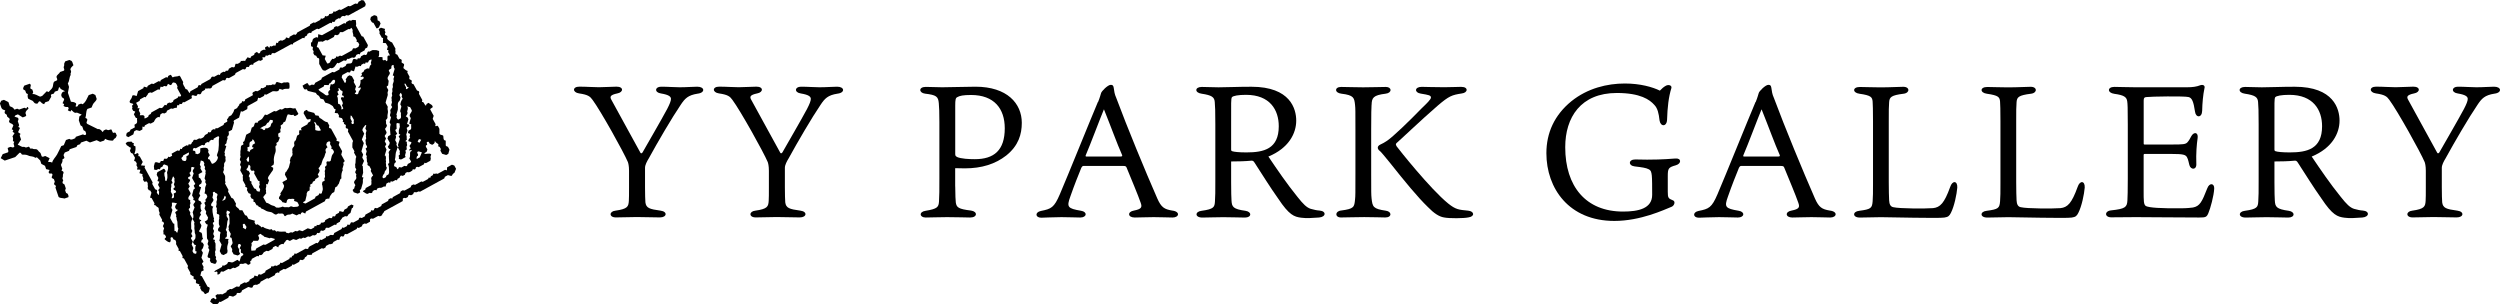
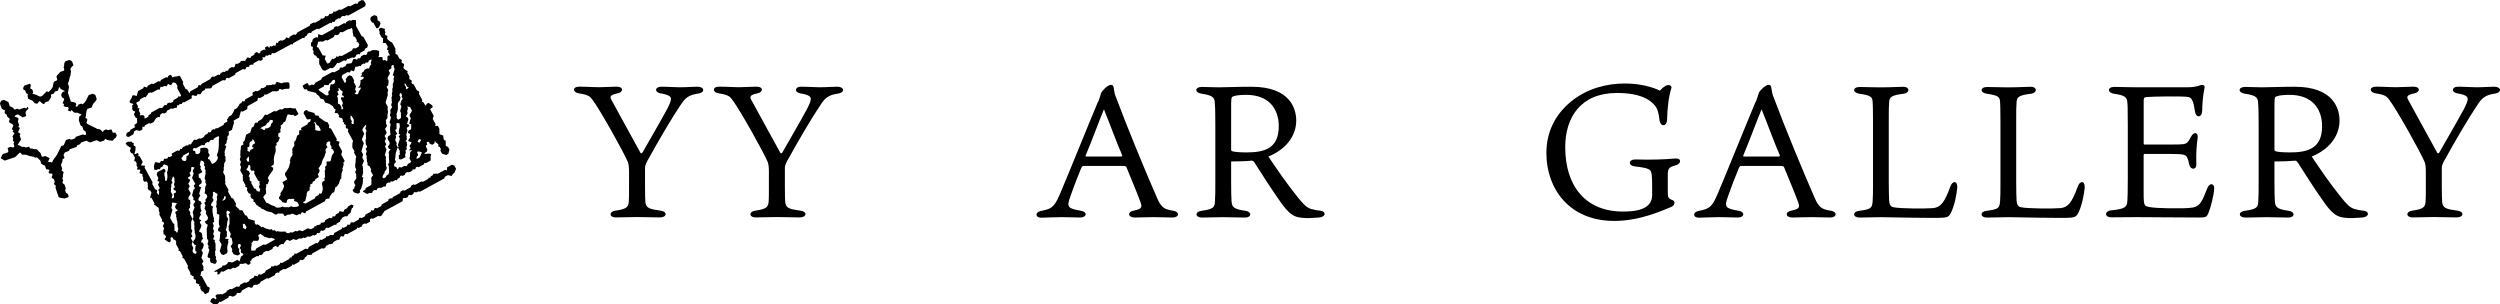
<svg xmlns="http://www.w3.org/2000/svg" id="_レイヤー_2" viewBox="0 0 525.37 63.98">
  <g id="_レイヤー_1-2">
    <g>
      <g>
        <path d="M134.56,32.07c.16,.28,.36,.12,.47-.04,1.46-2.57,3.84-6.64,5.18-9.14,.51-.99,.79-1.66,.79-2.1,0-.47-.4-.87-2.1-1.15-1.42-.2-1.31-1.42,.04-1.42,1.46,0,2.69,.12,3.88,.12,1.5,0,2.85-.12,3.72-.12,1.58,0,1.7,1.27,.08,1.46-2.06,.32-2.69,1.03-3.56,2.33-1.86,2.73-4.86,7.87-6.72,11.27-.36,.59-.79,1.38-.79,1.98v4.11c0,1.46,.04,2.69,.08,3.16,.16,1.19,.83,1.42,3.2,1.74,1.5,.2,1.34,1.42-.16,1.42-1.7,0-3.01-.08-4.86-.08-1.46,0-2.93,.08-4.39,.08s-1.46-1.27-.08-1.42c2.57-.36,2.73-.87,2.81-2.06,.04-.47,.04-1.54,.04-2.77v-3.56c0-1.03-.16-1.58-.24-1.82-.87-2.06-5.73-10.8-7.44-13.09-.51-.71-.95-1.07-2.81-1.34-1.42-.2-1.46-1.42,.04-1.42,1.62,0,2.77,.12,4.11,.12s2.69-.12,3.72-.12c1.54,0,1.46,1.19,.16,1.42-1.54,.32-1.62,.71-1.23,1.38,1.82,3.4,5.7,10.32,6.05,11.03Z" />
        <path d="M163.95,32.07c.16,.28,.36,.12,.47-.04,1.46-2.57,3.84-6.64,5.18-9.14,.51-.99,.79-1.66,.79-2.1,0-.47-.4-.87-2.1-1.15-1.42-.2-1.31-1.42,.04-1.42,1.46,0,2.69,.12,3.88,.12,1.5,0,2.85-.12,3.72-.12,1.58,0,1.7,1.27,.08,1.46-2.06,.32-2.69,1.03-3.56,2.33-1.86,2.73-4.86,7.87-6.72,11.27-.36,.59-.79,1.38-.79,1.98v4.11c0,1.46,.04,2.69,.08,3.16,.16,1.19,.83,1.42,3.2,1.74,1.5,.2,1.34,1.42-.16,1.42-1.7,0-3.01-.08-4.86-.08-1.46,0-2.93,.08-4.39,.08s-1.46-1.27-.08-1.42c2.57-.36,2.73-.87,2.81-2.06,.04-.47,.04-1.54,.04-2.77v-3.56c0-1.03-.16-1.58-.24-1.82-.87-2.06-5.73-10.8-7.44-13.09-.51-.71-.95-1.07-2.81-1.34-1.42-.2-1.46-1.42,.04-1.42,1.62,0,2.77,.12,4.11,.12s2.69-.12,3.72-.12c1.54,0,1.46,1.19,.16,1.42-1.54,.32-1.62,.71-1.23,1.38,1.82,3.4,5.7,10.32,6.05,11.03Z" />
-         <path d="M200.74,39.19c0,1.98,.08,2.81,.12,3.36,.16,1.03,.51,1.38,3.2,1.7,1.42,.2,1.38,1.46-.2,1.46-1.23,0-2.21-.08-4.83-.08-1.66,0-3.56,.08-4.51,.08-1.31,0-1.46-1.23,.04-1.42,2.45-.4,2.69-.79,2.77-1.94,.08-1.23,.08-2.41,.08-4.86v-11.87c0-2.21-.04-2.85-.12-3.92-.12-1.42-.51-1.74-2.89-2.02-1.31-.16-1.42-1.42,.16-1.42,.71,0,2.61,.08,3.44,.08,1.82,0,5.06-.12,7-.12,6.64,0,9.73,3.52,9.73,7.59,0,2.37-.67,4.79-3.28,6.88-2.29,1.78-5.14,2.69-8.7,2.69-.55,0-1.66-.04-2.02-.04v3.84Zm.36-6.21c.83,.4,2.61,.47,3.76,.47,4.03,0,6.29-1.86,6.29-6.49,0-4.11-2.21-7-7.08-7-1.66,0-2.41,.16-2.93,.47-.32,.16-.4,.55-.4,1.74v10.16c0,.36,.08,.51,.36,.63Z" />
        <path d="M230.76,21.43c.36-.87,.55-1.62,.63-1.86,.08-.4,1.42-1.74,2.02-1.74,.4,0,.55,.12,.63,.59,.12,.79,.16,1.31,.55,2.18,2.25,6.05,6.13,15.46,8.62,21.12,.83,1.86,1.46,2.25,3.12,2.53,1.74,.2,1.5,1.46,.08,1.46-.91,0-2.41-.08-3.96-.08-1.27,0-3.16,.08-3.99,.08-1.5,0-1.58-1.23-.16-1.46,1.62-.32,1.74-.71,1.42-1.62-.55-1.62-1.98-4.98-2.93-7.32-.12-.36-.24-.44-.79-.44h-8.31c-.2,0-.32,.16-.44,.36-.63,1.54-1.46,3.6-2.33,6.09-.79,2.18-.59,2.49,2.25,2.97,1.38,.2,1.27,1.42-.16,1.42-1.15,0-2.21-.08-3.96-.08s-3.68,.12-4.23,.12c-1.27,0-1.38-1.15-.08-1.42,2.18-.44,2.77-.67,3.99-3.52,1.7-3.96,6.25-15.27,7.99-19.38Zm-2.61,11.23c-.04,.2,0,.24,.24,.24h7.04c.47,0,.44-.16,.36-.36-1.07-2.41-2.21-5.62-3.8-9.57-.75,1.78-2.85,7.4-3.84,9.69Z" />
        <path d="M258.72,33.93v4.35c0,2.02,.04,3.36,.08,3.88,.08,1.31,.32,1.78,2.93,2.14,1.38,.2,1.34,1.42-.12,1.42-1.19,0-2.57-.08-4.55-.08-1.78,0-3.08,.08-4.39,.08-1.62,0-1.58-1.27-.16-1.42,2.61-.36,2.73-.79,2.81-1.94,.08-1.03,.08-2.1,.08-4.55v-11.71c0-2.93-.04-3.64-.12-4.67s-.63-1.42-2.77-1.74c-1.5-.2-1.46-1.42,.04-1.42,.79,0,2.57,.08,3.52,.08,1.98,0,3.88-.12,6.92-.12,8.19,0,9.41,4.67,9.41,7.12,0,2.65-1.54,5.77-5.85,7.55,1.9,2.81,3.8,5.62,6.13,8.5,1.19,1.5,1.9,2.21,2.77,2.49,.75,.2,1.23,.32,1.86,.36,1.46,.12,1.38,1.34-.12,1.46-.99,.08-2.81,.2-3.76,.04-1.46-.2-2.49-.51-4.83-4.03-1.74-2.45-3.2-4.83-4.94-7.51-.24-.4-.4-.47-.75-.44-1.23,.12-2.81,.16-4.19,.16Zm.28-2.14c.32,.12,1.38,.24,2.93,.24,3.64,0,6.8-.71,6.8-5.5,0-3.44-1.86-6.6-6.88-6.6-1.62,0-2.73,.2-2.97,.51-.2,.36-.16,1.11-.16,5.46v5.5c0,.24,.04,.32,.28,.4Z" />
-         <path d="M288.23,22.02c-.04,.91-.08,1.46-.08,5.22v9.33c0,3.99,0,4.23,.08,5.1,.2,1.82,.32,2.21,3.01,2.61,1.27,.16,1.31,1.42-.12,1.42-.83,0-2.25-.08-4.43-.08-1.66,0-3.84,.08-4.9,.08-1.27,0-1.31-1.31,.04-1.46,2.73-.36,2.77-.71,2.93-2.33,.08-.71,.08-1.19,.08-5.34v-9.33c0-4.15,0-4.39-.08-5.18-.16-1.5-.24-2.06-2.85-2.37-1.5-.16-1.5-1.42-.08-1.42,.83,0,3.12,.08,4.63,.08,1.82,0,3.92-.08,4.79-.08,1.27,0,1.34,1.27-.08,1.42-2.61,.32-2.89,.87-2.93,2.33Zm18.91-3.76c1.46,0,1.38,1.23,.04,1.38-2.06,.32-2.65,.51-5.06,2.57-3.4,2.93-8.19,7.51-8.66,7.87-.2,.28-.12,.32,.04,.67,.36,.51,7.04,8.94,10.84,12.02,1.58,1.27,2.21,1.31,4.19,1.5,1.31,.12,1.46,1.23,.04,1.42-.91,.2-4.03,.24-5.14,0-.99-.16-2.1-.87-3.36-2.18-2.14-2.06-4.9-5.42-8.03-9.37-.91-1.07-1.78-2.25-2.29-2.61-.16-.16-.51-.75,.32-1.15,.63-.32,.63-.28,1.46-.83,1.27-.87,4.55-4.03,7.24-6.8,1.03-.99,1.94-1.86,1.94-2.25,0-.47-.47-.55-2.14-.83-1.38-.2-1.34-1.42,.2-1.42,.91,0,2.33,.08,4.75,.08,1.38,0,2.69-.08,3.64-.08Z" />
        <path d="M350.33,25.19c-.08,1.5-1.38,1.46-1.58,.12-.16-1.46-.4-2.57-1.11-3.28-.95-1.07-2.89-2.49-7.87-2.49-7.59,0-10.84,5.14-10.84,11.39,0,8.27,4.35,13.53,12.14,13.53,3.24,0,6.13-.63,6.13-3.52,0-1.46,0-3.44-.08-4.07-.08-.67-.16-1.07-.67-1.31-.55-.28-1.31-.4-2.93-.59-1.38-.16-1.34-1.46,.12-1.46,.44,0,1.46,.04,2.49,.04,3.44,0,5.18-.2,5.93-.24,1.31-.12,1.34,1.07,.12,1.42-1.58,.44-1.7,.67-1.7,2.33v3.24c0,1.27,.12,1.42,1.03,1.78,.67,.2,.36,1.15-.24,1.38-1.58,.63-6.49,2.97-12.02,2.97-9.53,0-14.28-6.84-14.28-14.24,0-4.23,1.66-7.99,5.26-10.92,3.4-2.73,7.51-3.72,11.23-3.72,3.24,0,5.85,.75,7.36,1.5,.4-.44,.83-.79,1.19-.99,.55-.36,1.38-.16,1.23,.44-.59,1.9-.83,4.07-.91,6.68Z" />
        <path d="M368.96,21.43c.36-.87,.55-1.62,.63-1.86,.08-.4,1.42-1.74,2.02-1.74,.4,0,.55,.12,.63,.59,.12,.79,.16,1.31,.55,2.18,2.25,6.05,6.13,15.46,8.62,21.12,.83,1.86,1.46,2.25,3.12,2.53,1.74,.2,1.5,1.46,.08,1.46-.91,0-2.41-.08-3.96-.08-1.27,0-3.16,.08-3.99,.08-1.5,0-1.58-1.23-.16-1.46,1.62-.32,1.74-.71,1.42-1.62-.55-1.62-1.98-4.98-2.93-7.32-.12-.36-.24-.44-.79-.44h-8.31c-.2,0-.32,.16-.44,.36-.63,1.54-1.46,3.6-2.33,6.09-.79,2.18-.59,2.49,2.25,2.97,1.38,.2,1.27,1.42-.16,1.42-1.15,0-2.21-.08-3.96-.08s-3.68,.12-4.23,.12c-1.27,0-1.38-1.15-.08-1.42,2.18-.44,2.77-.67,3.99-3.52,1.7-3.96,6.25-15.27,7.99-19.38Zm-2.61,11.23c-.04,.2,0,.24,.24,.24h7.04c.47,0,.44-.16,.36-.36-1.07-2.41-2.21-5.62-3.8-9.57-.75,1.78-2.85,7.4-3.84,9.69Z" />
        <path d="M397,42.12c.04,.79,.28,1.31,.87,1.42,1.31,.32,6.8,.32,8.35,.2,1.5-.16,2.37-1.03,3.6-4.43,.47-1.46,1.58-1.34,1.5,.12-.12,1.42-.63,3.92-1.34,5.3-.32,.63-.55,.87-1.38,.99-1.11,.2-11.67-.08-13.33-.08-.59,0-4.35,.08-4.43,.08-1.58,0-1.58-1.27-.12-1.42,2.45-.32,2.69-.55,2.81-1.98,.08-1.07,.08-1.82,.08-3.76v-13.09c0-2.37-.04-3.6-.08-4.11-.08-.95-.32-1.31-2.77-1.66-1.5-.2-1.5-1.42,.08-1.42,1.19,0,2.49,.08,4.27,.08,2.21,0,3.96-.12,4.86-.12,1.42,0,1.42,1.31,.04,1.46-2.57,.32-2.93,.71-3.01,1.74s-.08,1.66-.08,4.11v12.74c0,2.06,.04,2.77,.08,3.84Z" />
        <path d="M423.78,42.12c.04,.79,.28,1.31,.87,1.42,1.31,.32,6.8,.32,8.35,.2,1.5-.16,2.37-1.03,3.6-4.43,.47-1.46,1.58-1.34,1.5,.12-.12,1.42-.63,3.92-1.34,5.3-.32,.63-.55,.87-1.38,.99-1.11,.2-11.67-.08-13.33-.08-.59,0-4.35,.08-4.43,.08-1.58,0-1.58-1.27-.12-1.42,2.45-.32,2.69-.55,2.81-1.98,.08-1.07,.08-1.82,.08-3.76v-13.09c0-2.37-.04-3.6-.08-4.11-.08-.95-.32-1.31-2.77-1.66-1.5-.2-1.5-1.42,.08-1.42,1.19,0,2.49,.08,4.27,.08,2.21,0,3.96-.12,4.86-.12,1.42,0,1.42,1.31,.04,1.46-2.57,.32-2.93,.71-3.01,1.74s-.08,1.66-.08,4.11v12.74c0,2.06,.04,2.77,.08,3.84Z" />
        <path d="M450.48,39.94c0,2.37,0,3.01,.47,3.36,.75,.36,3.08,.51,7.48,.47,1.15,0,2.14-.12,2.41-.16,1.46-.28,1.9-1.19,3.01-4.03,.47-1.27,1.54-1.07,1.46,.08-.08,1.5-.79,4.11-1.23,5.14-.36,.83-.55,.91-1.94,.91-4.39,0-10.32-.08-13.29-.08-1.34,0-4.39,.04-5.18,.04-1.42,0-1.46-1.31-.04-1.46,3.01-.32,3.36-.67,3.44-2.1,.04-.83,.08-1.94,.08-4.55v-11.43c0-3.6-.04-4.23-.12-4.83-.12-.95-.75-1.31-2.69-1.58-1.54-.2-1.54-1.46,0-1.46,1.23,0,2.41,.08,4.35,.08h10.92c1.15,0,2.02-.12,2.81-.44,.59-.16,1.03,.08,.83,.71-.28,1.31-.44,3.08-.47,4.67-.04,1.54-1.34,1.5-1.5,.2-.32-2.14-.63-2.89-1.34-3.08-.87-.24-7.99-.12-8.9,0-.4,.04-.55,.16-.55,.75v8.98c0,.2,.04,.24,.2,.24h5.81c2.21,0,2.77-.04,3.16-.44,.4-.44,.55-.79,.79-1.23,.55-1.07,1.54-.95,1.38,.28-.2,1.34-.36,3.32-.28,5.38,.12,1.42-1.19,1.38-1.46,.32-.16-.51-.2-1.11-.51-1.66-.32-.51-.75-.67-3.32-.67h-5.58c-.16,0-.2,.12-.2,.2v7.4Z" />
        <path d="M477.97,33.93v4.35c0,2.02,.04,3.36,.08,3.88,.08,1.31,.32,1.78,2.93,2.14,1.38,.2,1.34,1.42-.12,1.42-1.19,0-2.57-.08-4.55-.08-1.78,0-3.08,.08-4.39,.08-1.62,0-1.58-1.27-.16-1.42,2.61-.36,2.73-.79,2.81-1.94,.08-1.03,.08-2.1,.08-4.55v-11.71c0-2.93-.04-3.64-.12-4.67s-.63-1.42-2.77-1.74c-1.5-.2-1.46-1.42,.04-1.42,.79,0,2.57,.08,3.52,.08,1.98,0,3.88-.12,6.92-.12,8.19,0,9.41,4.67,9.41,7.12,0,2.65-1.54,5.77-5.85,7.55,1.9,2.81,3.8,5.62,6.13,8.5,1.19,1.5,1.9,2.21,2.77,2.49,.75,.2,1.23,.32,1.86,.36,1.46,.12,1.38,1.34-.12,1.46-.99,.08-2.81,.2-3.76,.04-1.46-.2-2.49-.51-4.83-4.03-1.74-2.45-3.2-4.83-4.94-7.51-.24-.4-.4-.47-.75-.44-1.23,.12-2.81,.16-4.19,.16Zm.28-2.14c.32,.12,1.38,.24,2.93,.24,3.64,0,6.8-.71,6.8-5.5,0-3.44-1.86-6.6-6.88-6.6-1.62,0-2.73,.2-2.97,.51-.2,.36-.16,1.11-.16,5.46v5.5c0,.24,.04,.32,.28,.4Z" />
        <path d="M512.15,32.07c.16,.28,.36,.12,.47-.04,1.46-2.57,3.84-6.64,5.18-9.14,.51-.99,.79-1.66,.79-2.1,0-.47-.4-.87-2.1-1.15-1.42-.2-1.31-1.42,.04-1.42,1.46,0,2.69,.12,3.88,.12,1.5,0,2.85-.12,3.72-.12,1.58,0,1.7,1.27,.08,1.46-2.06,.32-2.69,1.03-3.56,2.33-1.86,2.73-4.86,7.87-6.72,11.27-.36,.59-.79,1.38-.79,1.98v4.11c0,1.46,.04,2.69,.08,3.16,.16,1.19,.83,1.42,3.2,1.74,1.5,.2,1.34,1.42-.16,1.42-1.7,0-3.01-.08-4.86-.08-1.46,0-2.93,.08-4.39,.08s-1.46-1.27-.08-1.42c2.57-.36,2.73-.87,2.81-2.06,.04-.47,.04-1.54,.04-2.77v-3.56c0-1.03-.16-1.58-.24-1.82-.87-2.06-5.73-10.8-7.44-13.09-.51-.71-.95-1.07-2.81-1.34-1.42-.2-1.46-1.42,.04-1.42,1.62,0,2.77,.12,4.11,.12s2.69-.12,3.72-.12c1.54,0,1.46,1.19,.16,1.42-1.54,.32-1.62,.71-1.23,1.38,1.82,3.4,5.7,10.32,6.05,11.03Z" />
      </g>
      <g>
        <path d="M7.45,33.15c.12-.04,.21-.07,.3-.1,.23,.22,.47,.44,.7,.67,.08,.23,.16,.47,.24,.72,.25,.13,.5,.27,.77,.41,.06,.18,.12,.37,.23,.69,.18,.04,.45,.11,.75,.18-.22,.32-.31,.54-.07,.74,.19,0,.37,0,.52,.01,.4,.33-.25,.67,.06,.97,.13,.07,.26,.14,.38,.21,.07,.19,.13,.38,.19,.56-.07,.19-.24,.34-.11,.57,.12,.1,.25,.21,.36,.31-.05,.15-.1,.28-.12,.33,.25,.73,.47,1.38,.67,1.98,.41,.3,.87,.18,1.22,.32,.31-.1,.58-.2,.83-.28,.11-.3-.08-.49-.14-.71-.13-.08-.26-.15-.35-.2-.07-.22-.14-.4-.19-.55,.06-.17,.11-.3,.14-.38-.11-.33-.21-.61-.28-.83-.17-.11-.28-.19-.35-.23-.15-.27,0-.42,.09-.63-.06-.16-.23-.41-.16-.52,.19-.31-.01-.67,.19-.96,.1-.15,0-.27-.05-.39-.12-.07-.24-.14-.35-.21,.05-.11,.1-.2,.17-.35-.09-.26-.2-.58-.29-.84,.2-.41,.43-.73,.31-1.12,.14-.17,.4-.15,.43-.39-.06-.18-.12-.37-.19-.55,.09-.18,.18-.36,.26-.53,.31-.12,.62-.25,.88-.35,.08-.15,.12-.24,.17-.34,.46-.16,.93-.32,1.4-.47,.07-.13,.14-.26,.22-.4,.18-.06,.37-.12,.54-.18,.08-.14,.15-.27,.2-.36,.4-.14,.77-.26,1.13-.38,.24,.12,.46,.23,.75,.37,.45-.15,.96-.32,1.41-.48,.29,.14,.51,.25,.73,.36,.28-.09,.56-.19,.84-.28,.07-.12,.14-.25,.21-.37,.5,.32,1.06,.39,1.65,.38,.12-.18,.2-.39,.46-.5,.17-.08,.24-.39,.34-.59-.17-.23-.1-.55-.43-.61-.13,.04-.27,.13-.41,0-.09-.21-.19-.43-.28-.63-.32-.08-.57,.26-.87,.07-.31-.2-.54,.03-.77,.14-.11,.1-.06,.31-.27,.28-.17-.31-.42-.51-.76-.61-.07,.02-.14,.05-.16,.05,0,0,0,0,0,0-.79-.39-1.49-.74-2.2-1.09-.52-.3,.14-.7-.1-1.09-.1-.06-.22-.13-.35-.2,.23-.6,.06-1.3,.43-1.88,.27-.09,.55-.19,.88-.3,.13-.28,.22-.64,.43-.9,.23-.29,.55-.52,.64-.89-.1-.29-.19-.57-.28-.84-.19-.09-.37-.18-.55-.27-.28,.09-.56,.19-.85,.29-.38,.68-.59,1.48-1.3,1.93-.1-.05-.19-.09-.28-.14-.18,.06-.37,.13-.56,.19-.07,.12-.14,.25-.21,.38-.14,.03-.27,.14-.41,.01,0-.22,.26-.42,.06-.66-.3-.26-.68-.27-1.04-.32-.22-.66-.45-1.31-.63-1.87,.08-.45,.15-.82,.23-1.24-.08-.22-.17-.5-.25-.75,.4-.55,.25-1.25,.62-1.78-.17-.25,.1-.46,.07-.68-.02-.19-.11-.36-.16-.49,.11-.42,.42-.59,.66-.87-.18-.26-.14-.64-.42-.9-.16-.07-.33-.15-.44-.19-.35,.12-.62,.21-.89,.3-.06,.25-.28,.42-.2,.71,.04,.16-.11,.36-.11,.54,0,.23,.24,.44,.07,.69-.28,.1-.56,.19-.84,.29-.15,.41-.68,.55-.74,1.03,.01,.24,.25,.43,.12,.71-.2,.09-.41,.19-.6,.28-.31,.38-.16,.85-.37,1.25-.2,.38-.56,.6-.78,.93-.14-.05-.27-.1-.42-.15-.33,.34-.65,.67-.96,.98-.16,.05-.3,.1-.44,.15-.53-.2-1-.6-1.61-.55,.06-.13,.12-.26,.17-.38-.07-.2-.13-.39-.19-.56-.17-.1-.39-.13-.42-.3-.05-.33,.31-.6-.11-.93-.34,.12-.76,.25-1.16,.4-.09,.26-.35,.49-.18,.82,.12,.07,.25,.13,.38,.21,.06,.18,.13,.37,.19,.55,.13,.07,.25,.14,.37,.21q-.14,.42,.06,.95c.27,.13,.52,.29,.8,.39,.34,.12,.38,.55,.76,.63,.15,.03,.27,.06,.42,0,.05-.08,.12-.15,.15-.23,.06-.17,.2-.2,.34-.25,.26,.26,.5,.55,.88,.62,.07-.13,.14-.25,.22-.39,.28-.09,.55-.19,.74-.25,.21-.37,.39-.67,.54-.93-.06-.19-.13-.33,0-.48,.17-.06,.35-.12,.54-.18,.07-.13,.14-.26,.21-.4,.18-.06,.37-.12,.67-.23,.06-.19,.14-.46,.21-.71,.28,.06,.27,.23,.33,.36,.25,.13,.5,.26,.96,.5-.65,.06-.76,.42-.83,.81,.05,.14,.1,.28,.15,.45,.15,.14,.46,.16,.47,.5-.1,.23-.23,.49-.34,.74,.12,.07,.24,.14,.34,.2-.05,.14-.1,.26-.14,.38,.17,.08,.29,.18,.43,.21,.18,.03,.36,.01,.53,.01,.05,.12,.09,.21,.13,.31-.06,.13-.12,.26-.18,.4,.17,.08,.35,.16,.55,.25,.06-.11,.13-.22,.2-.34,.33,.29,.59,.76,1.16,.56,.31,.13,.63,.26,1.01,.42-.24,.19-.38,.3-.5,.39-.04,.29-.08,.57-.11,.81,.13,.38,.25,.75,.36,1.06,.17,.11,.28,.19,.37,.25,.09,.28,.17,.51,.26,.77,.11,.06,.24,.14,.37,.21,.06,.22,.24,.41,.15,.67-.26,.33-.52,0-.65,0-.59,.2-1.05,.36-1.48,.5-.06,.13-.11,.22-.15,.31-.31,.12-.6,.31-.95,.27-.1-.05-.19-.09-.28-.14-.18,.06-.37,.13-.7,.24-.13,.31-.3,.71-.46,1.09-.17,.06-.32,.11-.53,.18-.28,.56-.56,1.19-.89,1.79-.33,.58-.87,1.03-1.04,1.72-.25-.27-.57-.08-.85-.2,.11-.26,.23-.51,.34-.76-.31-.16-.62-.31-.92-.46-.24,.02-.44,.26-.7,.12-.03-.04-.06-.07-.08-.11-.12-.27-.16-.66-.36-.77-.31-.17-.36-.56-.74-.66-.27-.07-.56,.05-.83-.14-.12-.08-.36,.13-.52-.08-.04-.13-.08-.27-.27-.32-.16,.06-.35,.15-.54,.17-.18,.02-.31-.18-.54-.13-.42,.09-.7-.3-1.21-.44,.25-.4,.49-.77,.7-1.1-.1-.3-.18-.54-.26-.77-.01-.04,0-.09,0-.2-.03-.07,.22-.14,.15-.21-.21-.15-.33-.23-.52-.37,.17-.37,.29-.63,.4-.89-.13-.08-.24-.14-.35-.21,.06-.11,.1-.2,.18-.36-.09-.26-.2-.58-.29-.86,.14-.23,.23-.4,.05-.69-.19-.06-.46-.16-.73-.25,.12-.37,.42-.32,.71-.48,.33,.21,.7,.44,1.02,.65,.3-.18,.6-.12,.73-.42-.06-.17-.12-.35-.17-.51,.08-.43,.36-.67,.64-.93-.06-.13-.05-.3-.26-.35-.06,.1-.13,.22-.21,.34-.12-.05-.25-.11-.38-.17-.37,.12-.74,.25-1.11,.38-.14-.06-.27-.12-.41-.18-.19,.06-.37,.13-.58,.2-.11-.14-.2-.32-.34-.42-.2-.14-.44-.21-.64-.3-.11-.32-.2-.6-.29-.87-.32-.16-.63-.31-.94-.47-.19,.06-.38,.13-.57,.19-.09,.18-.18,.36-.28,.56,.05,.16,.1,.35,.18,.53,.1,.22,.08,.49,.42,.74,.09,.03,.31,.12,.53,.21-.07,.16-.13,.29-.13,.3-.08,.52,.49,.42,.48,.76-.02,.43,.54,.4,.59,.82-.04,.18-.26,.39-.08,.63,.21,.26,.66,.2,.84,.65-.1,.23-.22,.52-.34,.81,.13,.06,.22,.11,.33,.16-.05,.12-.09,.24-.15,.38,.11,.06,.24,.13,.42,.24-.16,.24-.32,.48-.45,.7,.2,.36,.14,.68,.09,.99,.09,.05,.18,.09,.29,.14-.05,.12-.1,.25-.15,.38,.06,.22,.12,.44,.17,.62-.3,.4-.57,.06-.86,.08-.15,.06-.33,.13-.52,.21-.08,.32,.27,.57,.04,.93-.35,.12-.76,.26-1.11,.38-.16,.33-.3,.6-.42,.85,.32,.19,.64,.38,.85,.51,.88-.3,1.62-.55,2.2-.74,.41-.41,.71-.7,.92-.92,.38-.02,.32,.28,.51,.4,.43,.01,.91-.02,1.33,.2,.47,.25,1.07,.08,1.46,.5Z" />
        <g>
          <path d="M35.77,50.85c.18-.27,.1-.56,.06-.84,.11-.15,.24-.21,.42-.12,.08,.14,.16,.29,.23,.43,.13,.04,.24,.09,.35,.12,.19,.26,.23,.53,.16,.85,.19,.35,.39,.71,.58,1.06-.03,.11-.05,.19-.09,.29,.1,.04,.2,.08,.34,.14,.16,.3,.35,.63,.52,.96,.03,.07,.03,.15,.05,.23-.02,.08-.05,.16-.07,.24,.12,.04,.23,.08,.34,.12,.29,.52,.57,1.04,.85,1.54-.03,.13-.06,.25-.09,.38,.2,.37,.4,.73,.6,1.09-.03,.1-.05,.18-.08,.26,.25,.17,.45,.42,.76,.49,0,0,0,.06,0,.1-.05,.37-.05,.39,.17,.5,.11,.05,.25,.04,.29,.19,.15,.19-.16,.41,.11,.66,.16,.06,.4,.14,.64,.23-.04,.14-.06,.22-.09,.31,.11,.04,.22,.08,.33,.12-.03,.12-.06,.24-.09,.34,.13,.23,.25,.45,.37,.68,.44-.05,.4,.5,.73,.58,.22-.12,.44-.24,.7-.38,.05-.21,.11-.46,.19-.7,.05-.14-.02-.24-.08-.35-.11-.04-.23-.08-.35-.12-.4-.74-.81-1.48-1.21-2.21-.12-.04-.23-.08-.31-.11,.07-.3,.14-.58,.21-.86,.16-.09,.31-.17,.55-.3-.2-.19-.17-.43-.07-.66-.09-.27-.33-.48-.33-.78,.07-.15,.3-.17,.29-.38-.12-.21-.24-.43-.42-.78,.08-.27,.19-.62,.31-1.05-.08-.14-.2-.36-.32-.58,.37-.29,.41-.71,.52-1.09-.08-.15-.16-.3-.24-.44-.12-.04-.23-.08-.34-.12,.05-.17,.1-.34,.14-.5,.09-.08,.25-.08,.26-.25-.29-.37-.04-.89-.35-1.25-.16-.11-.43-.07-.48-.34,.31-.47,.5-.95,.49-1.21-.09-.27-.4-.45-.29-.79,.1-.08,.26-.08,.26-.31-.17-.01-.37-.06-.44-.29,.02-.33,.19-.59,.4-.84-.04-.07-.08-.14-.2-.37,.07-.12,.2-.34,.31-.51-.33-.41-.15-.83-.22-1.21,.11-.06,.24-.1,.24-.28-.07-.13-.15-.27-.24-.44-.15-.09-.42-.06-.46-.33,0-.34,.26-.57,.41-.86-.08-.14-.16-.28-.23-.42,.14-.46,.27-.91,.4-1.35-.12-.04-.24-.08-.35-.12-.05-.11-.15-.21-.07-.35,.16-.11,.33-.22,.47-.32,.05-.2,.09-.36,.11-.45-.15-.27-.27-.49-.38-.69-.11-.03-.19-.06-.26-.08-.01-.23-.03-.46-.04-.73,.22-.12,.47-.26,.8-.44-.19-.34-.31-.56-.43-.78,.03-.12,.06-.24,.09-.37-.08-.15-.16-.29-.21-.38,.08-.34,.14-.62,.21-.91,.18,.05,.34,.1,.51,.15,.08,.14,.16,.29,.24,.45-.03,.11-.06,.23-.09,.35,.08,.14,.16,.29,.24,.43-.03,.12-.06,.25-.09,.36,.06,.12,.12,.23,.19,.34,.12,.19-.15,.4,.03,.58-.08,.36-.15,.73-.24,1.13,.06,.11,.14,.25,.22,.4-.03,.13-.06,.25-.09,.37,.08,.14,.16,.29,.24,.44-.1,.33-.3,.67-.26,.97,.05,.35-.05,.64-.12,.96,.11,.04,.23,.08,.34,.12,.08,.15,.16,.3,.24,.44-.02,.31-.19,.53-.4,.73,.03,.15,.05,.31,.08,.44-.12,.09-.28,.1-.28,.29,.07,.17,.14,.35,.21,.52-.07,.22-.12,.43-.19,.63,.12,.22,.24,.44,.36,.66-.03,.13-.06,.25-.09,.37,.16,.29,.32,.59,.48,.88-.05,.17-.1,.33-.14,.49-.17,.11-.34,.21-.57,.36,.22,.24,.22,.6,.65,.61-.1,.36-.19,.71-.23,.86,.02,.78,.04,1.36,.06,2.04,.07,.13,.19,.35,.3,.54-.07,.24-.13,.44-.19,.65,.08,.15,.16,.29,.24,.44-.03,.12-.06,.24-.09,.37,.08,.14,.16,.29,.24,.43-.13,.45-.26,.9-.39,1.34,0,.03,.03,.07,.1,.26,.06,.08,.44-.01,.48,.3-.03,.13-.06,.25-.09,.35,.09,.16,.17,.31,.25,.45,.33,.04,.62,.27,.9,.22,.27-.17,.22-.41,.32-.6-.08-.14-.16-.29-.24-.43,.03-.13,.06-.25,.09-.37-.08-.14-.16-.29-.24-.44,.2-.26-.11-.56,.06-.83,.17-.27,.01-.55,.05-.83,.03-.27,0-.55-.01-.81-.07-.12-.13-.23-.19-.35,.03-.12,.06-.24,.09-.35-.11-.04-.22-.08-.43-.15,.12-.23,.23-.45,.3-.59-.12-.26-.19-.4-.25-.52,.07-.25,.13-.45,.19-.66-.08-.14-.16-.29-.24-.43,.07-.25,.13-.49,.17-.64-.03-.28-.28-.41-.17-.65,.07-.05,.14-.09,.21-.13,.18-.22-.18-.46,.02-.71,.04-.04-.11-.21-.12-.33-.04-.35-.16-.7-.19-1.04-.03-.38-.11-.8,.15-1.16-.2-.06-.38-.07-.45-.27-.09-.49,.51-.72,.49-1.21-.08-.14-.16-.29-.23-.42,.06-.25,.14-.49,.16-.74,0-.1-.12-.21-.04-.35,.07-.04,.14-.08,.21-.13,.14,0,.21,.09,.28,.2,.04,.06,.13,.1,.2,.11,.14,.03,.21,.11,.27,.25,.02,.27-.25,.52-.12,.81,.15,.34-.2,.6-.09,.96,.08,.24-.06,.55-.11,.81,.14,.23,.28,.44,.12,.71,.28,.23-.15,.58,.14,.8,.13,.1,.35,.03,.41,.23,.13,.2-.08,.38,.01,.6,.07,.15-.1,.4-.08,.59,.04,.35-.1,.72,.13,1.05,.04,.06,.03,.15,.05,.23-.24,.23-.46,.47-.31,.86,.08,.19,.42,.05,.49,.44-.27,.42,0,1.03-.27,1.55,.17,.31,.33,.6,.49,.9-.13,.45-.26,.89-.39,1.34,0,.03,.02,.08,.03,.11,.1,.18,.2,.37,.32,.58,.17,.07,.36,.14,.45,.17,.33-.18,.54-.3,.75-.41,.01-.22,.14-.38,.07-.62-.08-.25-.06-.55-.03-.82,.03-.25,.15-.48,.2-.73,.05-.23-.13-.47,.08-.8-.28-.02-.52-.03-.73-.05,0-.27,.16-.27,.26-.34,.24-.33-.02-.72,.13-1.07-.08-.15-.16-.29-.27-.49,.41-.67,.13-1.52,.52-2.22-.13-.24-.25-.47-.35-.64-.03-.21,.12-.35,0-.53-.13-.21,.08-.39,.08-.66,.2,.18,.52,.07,.62,.37,.1,.29-.32,.26-.29,.49,.33,.55,.16,1.16,.22,1.74,.03,.23-.11,.49-.2,.73-.09,.24,.19,.48-.02,.71,.16,.29,.32,.59,.48,.88-.06,.24-.12,.48-.19,.71,.05,.02,.09,.02,.13,.04,.07,.03,.15,.06,.22,.1,0,0,.22,1.03,.22,1.03-.02,.31-.28,.48-.4,.73,.09,.27,.33,.48,.33,.79-.03,.08-.05,.16-.08,.23,.13,.23,.25,.45,.37,.67,.29,.08,.57,.17,.85,.25,.16-.13,.41-.12,.5-.41-.06-.11-.17-.25-.21-.4-.03-.15,.02-.31,.04-.43-.11-.27-.31-.45-.31-.73,.05-.14,.1-.3,.15-.44q.36-.08,.53,.26c-.08,.17-.18,.4-.3,.68,.55,.18,.08,.61,.35,.94,.13,.07,.48,.02,.41,.43-.15,.1-.31,.22-.47,.34-.09,.32-.19,.65-.29,.97,0,0-.07,0-.12,0-.13-.07-.15-.29-.36-.29-.36,.2-.73,.4-.92,.5-.47,.14-.71-.21-1.04,0-.06,.12-.14,.26-.19,.37-.25,.14-.46,.25-.61,.34-.18,.03-.28-.13-.38,.01-.03,.09-.05,.17-.08,.27-.25,.13-.51,.26-.76,.42-.28,.18-.62,.25-.85,.54,.17,.26,.37-.11,.52,.03,.32,.14,0,.44,.17,.61,.22,0,.38-.14,.54-.27,.04-.16,.06-.33,.29-.4,.08,.02,.2,.04,.35,.07,.34-.19,.71-.39,1.07-.59,.13,.03,.25,.06,.38,.09,.21-.11,.43-.23,.65-.35,.13,.03,.25,.06,.37,.09,.3-.16,.59-.32,.88-.48,.04-.12,.08-.24,.13-.38,.33-.11,.73,.04,.87-.09,.53-.23,.63,.16,.89,.27,.18-.08,.39-.13,.5-.32-.03-.15-.05-.31-.08-.46,.1-.05,.17-.09,.24-.13,.04-.12,.08-.24,.12-.36,.37-.2,.74-.41,1.1-.6,.12,.03,.24,.05,.34,.08,.05-.12,.09-.22,.12-.31,.15,.03,.27,.05,.34,.06,.35-.1,.45-.39,.61-.61,.18-.1,.37-.2,.57-.31,.11,.03,.23,.06,.36,.09,.29-.16,.58-.32,.88-.48,.04-.11,.08-.23,.12-.34,.15-.08,.3-.16,.55-.3,.14,.07,.35,.19,.56,.31,.05-.18,.08-.26,.1-.34,.22-.18,.46-.34,.75-.39,.09,.02,.17,.05,.25,.07,.09-.17,.13-.35,.32-.47,.13-.09,.09-.4,.51-.46,.09,.04,.32,.15,.5,.24,.29-.16,.51-.28,.71-.39,.23,.07,.43,.13,.63,.19,.26-.12,.51-.25,.72-.35,.15,.04,.23,.07,.31,.09,.15-.08,.29-.16,.44-.24,.12,.03,.24,.06,.37,.09,.22-.12,.44-.24,.65-.35,.14,.03,.26,.06,.38,.09,.22-.12,.44-.24,.65-.36,.34,.19,.56-.02,.77-.19,.08-.09,0-.26,.21-.28,.13,.11,.29,.08,.66-.2-.1,.06-.21-.18,0-.24,.18-.13,.33,.04,.47,.02,.15-.08,.3-.16,.44-.24,.06-.16,.05-.35,.28-.43,.12,.01,.28,.03,.48,.04,.41-.22,.85-.46,1.27-.69,.11,.03,.19,.06,.29,.09,.04-.1,.08-.21,.13-.33,.2-.11,.42-.23,.69-.38-.07-.36,.4-.46,.42-.8,.22-.12,.44-.24,.65-.35,.14,.03,.26,.06,.29,.06,.3-.04,.27-.25,.36-.37,.12-.15,.31-.24,.47-.36,.09-.33,.19-.66,.28-.98,.08-.04,.15-.08,.22-.12,.05-.16,.1-.33,.14-.49-.18-.08-.36-.15-.44-.18-.34,.19-.56,.3-.72,.4-.07,.16-.12,.27-.16,.35-.22,.12-.41,.22-.59,.32-.12,.16-.07,.43-.34,.48-.23-.06-.47-.12-.69-.18-.05,.13-.09,.24-.14,.37-.22,.12-.44,.24-.64,.35-.05,.18-.07,.35-.3,.42-.09-.02-.21-.04-.33-.07-.12,.14-.07,.41-.34,.44-.12-.03-.24-.06-.36-.09-.3,.16-.59,.32-.88,.48-.04,.13-.08,.24-.12,.35-.24,.18-.51,.21-.79,.19-.02,.08-.05,.16-.09,.3-.22,.08-.43,.34-.77,.14-.04,.11-.08,.22-.12,.33-.11-.03-.23-.05-.34-.08-.04,.12-.08,.23-.11,.32-.24,.13-.46,.25-.67,.37-.22-.06-.42-.12-.68-.2-.36,.2-.75,.41-1.11,.61-.26-.08-.47-.14-.67-.2-.15,.08-.29,.16-.44,.24-.12-.03-.24-.06-.37-.09-.22,.12-.44,.24-.66,.36-.31-.2-.55,.04-.79,.13-.18-.05-.35-.09-.5-.13-.05-.08-.09-.16-.13-.23-.55-.03-1.12,.13-1.66-.1-.3,.28-.41-.07-.59-.19-.16,.03-.31,.05-.43,.07-.1-.12-.18-.21-.24-.29-.15,.04-.26,.07-.4,.1-.47-.19-1.03-.2-1.42-.61-.09,.04-.17,.08-.32,.15-.15-.33-.53-.39-.77-.66-.15,0-.29,.17-.45,.04-.08-.15-.16-.3-.24-.43,.03-.13,.05-.24,.08-.35-.46-.13-.91-.26-1.35-.4-.12-.22-.24-.44-.36-.66-.12-.04-.24-.08-.36-.12-.16-.29-.32-.59-.56-1.02-.14,0-.39-.01-.61-.02-.12-.54-.81-.54-.8-1.09,.02-.08,.05-.16,.08-.27-.17-.32-.35-.65-.54-.98-.04-.07-.11-.11-.17-.16-.08-.02-.16-.05-.24-.07-.24-.44-.49-.89-.73-1.33,.03-.12,.06-.24,.09-.37-.24-.44-.48-.88-.74-1.36,.27-.2-.02-.44,.03-.68,.05-.26,0-.55,0-.89-.13-.24-.29-.53-.43-.79,.07-.24,.23-.49,.17-.64-.15-.32,.11-.58,.06-.83-.07-.32,.05-.5,.22-.72,.21-.28-.04-.63,.08-.95,.04-.1-.14-.29-.21-.41,.02-.22,.17-.42-.03-.61,.13-.45,.26-.89,.4-1.35-.11-.04-.21-.08-.32-.12-.02-.27,.36-.28,.36-.59,0-.28,.15-.57,.23-.85-.03-.11-.06-.23-.09-.36,.36-.26,.46-.62,.28-1.08,.26-.14,.51-.28,.72-.39,.16-.55,.3-1.03,.44-1.52-.04-.14-.18-.28,.02-.48,.31-.17,.68-.37,1.04-.57,.13-.46,.26-.9,.38-1.34,.12,.03,.24,.06,.35,.09,.31-.17,.6-.33,.99-.54,.02-.18,.04-.43,.06-.63,.74-.41,1.41-.77,2.04-1.12,.07-.23,.13-.44,.19-.64,.12,.03,.23,.06,.35,.09,.29-.16,.59-.32,.88-.48,.04-.12,.08-.23,.12-.33,.13,.03,.25,.05,.38,.08,.44-.24,.88-.48,1.32-.72,.45-.09,.98,.24,1.34-.25,.02-.08,.05-.16,.07-.25,.24,.06,.48,.12,.71,.19,.41-.32,.9-.15,1.35-.23,.17-.39,.04-.78,.02-1.22-.14-.04-.32-.16-.45-.12-.34,.1-.74-.09-1.04,.19-.02,.02-.08,.01-.11,.02-.32-.09-.65-.19-.97-.28-.03,0-.07,.04-.09,.05-.28,.06-.1,.43-.36,.48-.19,.13-.4-.14-.59,.03-.21,.2-.49,.04-.69,.12-.2,.08-.38-.08-.54,.03-.03,.1-.05,.18-.09,.3-.25,.05-.44,.32-.76,.32-.08-.02-.16-.05-.24-.07-.04,.12-.08,.23-.11,.34-.23,.13-.45,.25-.66,.36-.14-.03-.26-.06-.37-.08-.23,.18-.58,.18-.68,.49,.04,.13,.08,.25,.12,.4-.56,.31-1.11,.61-1.64,.9,0,.22-.07,.37-.28,.44-.1-.02-.22-.05-.35-.08-.04,.11-.08,.22-.12,.34-.14,.08-.29,.16-.47,.26,.07,.37-.39,.47-.43,.83-.21,.11-.43,.23-.65,.35-.06,.47-.35,.81-.6,1.18-.18,.1-.37,.2-.55,.3-.02,.26-.25,.4-.38,.61,.03,.14,.17,.28,.03,.46-.2,.11-.42,.23-.62,.34-.05,.13-.09,.25-.12,.33-.47,.26-.91,.5-1.32,.72-.14-.02-.24-.04-.35-.06-.03,.12-.06,.2-.09,.3-.11-.02-.22-.05-.35-.07-.13,.07-.28,.15-.32,.17-.23,.17-.12,.41-.34,.47-.16,.13-.3-.05-.45-.02-.04,.12-.09,.23-.12,.31-.24,.15-.57,.24-.64,.43-.16,.42-.52,.49-.8,.63-.16-.02-.28-.04-.36-.05-.22,.12-.41,.22-.59,.32-.16-.02-.31-.04-.38-.05-.25,.06-.24,.21-.29,.32-.03,.07-.09,.15-.15,.18-.15,.06-.11,.21-.18,.31-.06,.09-.17,.16-.23,.21-.15-.03-.26-.05-.36-.07-.05,.12-.09,.22-.13,.31-.12-.04-.2-.06-.31-.09-.24,.13-.49,.27-.75,.41-.07,.04-.11,.11-.17,.16-.02,.08-.05,.16-.07,.24-.12-.03-.23-.05-.34-.08-.04,.12-.08,.23-.11,.33-.2,.23-.41,0-.47,.02-.48,.26-.85,.46-1.21,.67-.03,.01-.03,.08-.03,.1,.03,.13,.17,.22,.07,.38-.15,.08-.33,.18-.48,.26-.12-.03-.2-.06-.3-.09-.07,.18-.08,.41-.57,.5,.09-.02-.06-.21-.22-.07-.24,.08-.08,.43-.36,.48-.14,0-.28,0-.43,0-.02,.08-.03,.17-.08,.24-.04,.06-.12,.1-.2,.16-.31,.02-.6-.31-.96-.05-.06,.22-.14,.47-.19,.71-.05,.23,.14,.47-.02,.7,.16,.05,.33,.1,.49,.14,.18-.08,.36-.17,.49-.23,.15,.04,.23,.07,.31,.09,.04-.12,.08-.24,.12-.36,.15-.08,.29-.16,.43-.24,.06-.16,.05-.35,.36-.45,.2,.08,.5,.19,.71,.28,.2,.47,.03,.89-.11,1.32-.06,.17,0,.31,.03,.47,.03,.19,0,.38,.02,.59,.03,.27-.13,.56-.21,.84-.16-.01-.28-.12-.27-.23,.01-.24,.02-.46-.08-.7-.1-.24-.06-.54-.08-.81,.08-.13,.3-.15,.27-.4-.15-.1-.11-.39-.4-.45-.42,.23-.86,.47-1.3,.71-.03,.02-.04,.07-.07,.12-.03,.14-.07,.3-.11,.46,.13,.23,.24,.45,.35,.65-.07,.23-.13,.43-.19,.65,.11,.04,.22,.08,.4,.14-.1,.22-.19,.45-.28,.65,.11,.2,.19,.34,.37,.68-.06,.08-.22,.29-.33,.43,.12,.21,.18,.33,.19,.34-.02,.27-.03,.47-.05,.7-.3-.16-.32-.39-.44-.54,.03-.13,.06-.25,.09-.35-.04-.29-.33-.23-.44-.33-.22-.4-.42-.77-.61-1.12,.03-.1,.05-.18,.09-.32-.56-1.02-1.14-2.08-1.7-3.11,.04-.14,.06-.22,.11-.38-.24-.03-.48-.05-.87-.09,.18-.33,.3-.55,.38-.71-.24-.44-.44-.81-.63-1.16-.1-.03-.18-.05-.32-.09,.04-.2,.21-.46-.16-.61-.2-.02-.35,.32-.65,.19,.08-.28,.19-.55,.23-.84,.04-.25,0-.52-.01-.78-.18-.03-.33-.08-.4-.3,.02-.1,.05-.22,.08-.36-.2-.03-.4-.08-.46-.32-.28,0-.55,.02-.84,.03-.12,.08-.26,.17-.44,.29,.13,.2,.21,.48,.35,.51,.26,.07,.35,.35,.6,.38,.12,.01,.16,.05,.15,.14-.07,.2-.14,.4-.2,.58,.09,.17,.17,.32,.25,.45,.13,.04,.24,.09,.33,.12,.17,.32,.33,.61,.49,.89-.06,.22-.12,.42-.19,.65,.1,.04,.2,.08,.34,.14,.04,.16,.25,.29,.22,.5-.03,.11-.05,.19-.08,.27,.08,.15,.16,.29,.24,.44-.03,.12-.06,.24-.11,.47,.24,.01,.48,.02,.72,.04-.09,.31-.15,.51-.21,.72,.23,.07,.45,.15,.69,.23-.29,.37,.29,.68,.07,1.06-.03,.04,.03,.15,.07,.22,.06,.11,.13,.21,.19,.3,.17-.02,.33-.05,.51-.07,.08,.15,.25,.31,.22,.43-.08,.32,.15,.65-.04,.95,.08,.15,.16,.3,.24,.44,.12,.04,.24,.08,.34,.11,.09,.16,.17,.31,.24,.45-.1,.33-.19,.66-.29,.98,0,.01,0,.02-.01,.03,.02,0,.04,0,.08,.03,.08,.02,.16,.05,.25,.07,.2,.36,.4,.73,.61,1.11-.03,.11-.06,.23-.09,.35,.04,.01,.08,.04,.12,.03,.25-.02,.3,.25,.48,.34,.37,.2,.39,.23,.39,.65,0,.18,.03,.32,.12,.46,.11,.17,.04,.32-.02,.53,.2,.36,.41,.75,.61,1.11-.04,.14-.07,.22-.09,.32,.2,.05,.41,.08,.48,.46-.05,.12-.15,.35-.24,.54,.11,.2,.19,.35,.26,.48-.07,.23-.19,.44-.17,.63,.02,.2,.1,.39,0,.59,.12,.04,.24,.08,.35,.12,.05,.19,.28,.33,.2,.57-.1,.11-.3,.15-.26,.39,.31,.26,.62,.57,1.08,.63Zm11.1-8.69c-.17,0-.22-.09-.12-.14,.35-.19,.28-.6,.5-.91,.1,.13,.17,.22,.23,.3-.05,.17-.1,.33-.15,.5-.16,.09-.33,.18-.46,.25Zm7.31,8.43c.26-.13,.19-.38,.29-.56-.07-.18-.15-.37-.22-.54,.12-.22,.33-.25,.53-.36,.11,.1,.21,.24,.34,.3,.16,.07,.31,.11,.36,.3,.41,.11,.81,.23,1.22,.35,.06-.03,.14-.08,.21-.12,.28,.08,.56,.17,.85,.25-.03,.07-.04,.17-.1,.2-.59,.33-1.18,.65-1.76,.98-.17,.09-.31,.08-.5-.02-.57,.31-1.05,.57-1.53,.84-.07,.14-.14,.28-.21,.42-.29,.02-.56,.04-.83,.06-.02-.22-.07-.43-.06-.65,.01-.28,.22-.51,.08-.84-.1-.24,.4-.29,.33-.6,.34,0,.69,0,1,0Zm-2.37-2.9c-.06,.17-.12,.32-.19,.51-.19-.12-.4-.24-.6-.37,.15-.2-.03-.44,0-.68,.09-.05,.19-.1,.27-.15,.31,.15,.3,.5,.52,.68Zm-11.29-16.12c.03-.36,.14-.42,.27-.48,.11,.02,.23,.05,.36,.08,.43-.24,.87-.48,1.3-.71,.18-.02,.33,.16,.49,.03,.2-.07,.13-.29,.22-.4,.16-.09,.3-.16,.43-.24,.13,.03,.24,.05,.36,.07,0-.34,.27-.41,.5-.55,.1,.02,.22,.04,.36,.07,.04-.09,.08-.2,.12-.32,.3-.18,.62-.37,.94-.51,.09,.1,.2,.17,.19,.21-.11,.55-.08,1.1-.07,1.65,0,.3-.08,.62-.08,.95,0,.28-.15,.57-.23,.85-.04,.12-.07,.24-.11,.37,.08,.14,.16,.28,.23,.42-.03,.39-.24,.69-.49,.97-.2,.17-.43,.36-.77,.4-.17-.31-.34-.63-.5-.91-.14-.04-.22-.06-.3-.09-.15-.38,.22-.53,.35-.81-.12-.21-.24-.43-.36-.65,.03-.13,.06-.25,.09-.38-.07-.14-.15-.28-.24-.43-.51-.22-1.01-.1-1.5,.02,0,.38,.06,.7-.11,.99-.15,.08-.3,.16-.44,.24-.17-.05-.33-.1-.5-.15,.03-.12,.06-.23,.06-.26-.09-.49-.63-.21-.57-.44Zm-2.41,1.71c.02-.26,.42-.3,.36-.6,.4-.22,.79-.43,1.2-.65,.12,.23-.04,.39-.06,.57-.15,.08-.29,.16-.44,.24,.02,.32,.08,.64-.11,.93-.25,.19-.47-.02-.7-.05-.08-.15-.16-.29-.24-.44Zm1.85,9.61c.2-.27-.17-.57,.05-.83-.11-.11-.34-.03-.4-.23-.18-.52,.42-.76,.45-1.24-.14-.26-.3-.55-.5-.91,.11-.18,.25-.4,.32-.51-.17-.3-.25-.45-.32-.59,.18-.26,.4-.5,.39-.84-.2-.05-.42-.08-.43-.37,.06-.24,.32-.23,.48-.36,.15-.28-.2-.43-.17-.71,.45-.26,.34-.72,.34-1.11,.29-.22,.5-.02,.72,.05-.13,.24-.38,.43-.4,.78,.05,.11,.13,.26,.21,.43-.12,.32-.24,.68-.34,.95,.26,.47,.46,.84,.68,1.24-.1,.11-.2,.22-.34,.37,.07,.17,.16,.35,.24,.53,0,.16-.14,.2-.27,.28-.1,.38-.2,.79-.31,1.24,.09,.16,.21,.38,.33,.6-.03,.13-.06,.25-.09,.36,.14,.07,.34,.04,.42,.28,.04,.31-.46,.43-.36,.87,.05,.08,.12,.23,.23,.42-.13,.32-.27,.67-.4,1.02,.14,.49,.29,.96,0,1.43,.13,.24,.26,.47,.39,.71-.18,.26,.01,.54-.02,.81-.03,.25-.04,.53,.03,.8,.07,.26-.03,.53,.13,.8,.12,.21,.04,.52,.05,.79,0,.27-.23,.4-.36,.6-.06,.1-.03,.25-.18,.3,.11,.2,.2,.37,.3,.55,.11,.04,.23,.08,.36,.12-.25,.4-.12,.83-.14,1.25,.09,.03,.17,.05,.28,.08-.04,.15-.07,.3-.11,.45-.2,.08-.37-.06-.54-.09-.08-.15-.16-.29-.24-.44,.06-.2,.12-.4,.19-.65-.11-.22-.23-.48-.35-.73,.09-.18,.06-.42,.25-.57-.14-.25-.27-.49-.4-.73-.02-.21,.18-.24,.28-.36,.07-.24-.15-.37-.22-.62,.07-.17,.16-.4,.23-.6-.1-.19-.18-.34-.24-.43,.06-.74-.2-1.47,.29-2.09-.2-.36-.37-.68-.55-1,.02-.08,.05-.16,.09-.3-.11-.21-.25-.46-.35-.64,.01-.24,.13-.29,.24-.34,.15-.26-.12-.56,.07-.81Zm-3.72-1.96c-.11-.19-.21-.37-.3-.55-.14-.19,.09-.37-.01-.59-.07-.15,.06-.39,.08-.58,.01-.19-.01-.38-.02-.57,.08-.05,.16-.09,.23-.12,.11-.24-.11-.38-.18-.61,.1-.26,.21-.55,.32-.84,.21,.06,.2,.32,.33,.47-.07,.19-.07,.37,0,.58,.05,.17-.1,.39-.16,.62,.07,.17,.14,.35,.22,.53,0,.17-.15,.19-.25,.25-.09,.17-.05,.34,.11,.41,.19,.08,.4,.11,.39,.48-.19,.1-.33,.18-.5,.27,.03,.15,.07,.3,.07,.45,0,.16-.03,.33-.03,.38-.23,.14-.34,.2-.47,.13,.06-.23,.13-.47,.19-.7Zm.41,6.1c-.07-.02-.15-.05-.27-.08-.19-.34-.39-.7-.63-1.15,.07-.24,.16-.55,.25-.87,.08-.28,.16-.56,.24-.82-.08-.14-.14-.25-.21-.38-.06-.19,.1-.37,.11-.57,.01-.19-.01-.38-.02-.57q.39-.06,1.08,.14c-.18,.26-.42,.49-.4,.84,.14,.23,.18,.56,.57,.49-.09,.33-.37,.28-.54,.55-.07,.21,.39,.48,.14,.82,.22,.27,.09,.65,.22,.9,.15,.29,.07,.55,.11,.82,.05,.31-.02,.64,.18,.88-.07,.3-.14,.59-.21,.86-.3,.01-.25-.53-.6-.31-.01-.55-.02-1.05-.04-1.55Z" />
          <path d="M31.62,41.44s-.02,.07,0,0h0Z" />
          <path d="M81.06,6.89c-.08-.18-.17-.36-.23-.49,.05-.16,.07-.24,.09-.32-.28-.08-.57-.17-.88-.26-.11,.16-.39,.12-.46,.37,.07,.18,.15,.36,.22,.53-.03,.1-.05,.18-.08,.26,.18,.33,.35,.65,.52,.94,.12,.04,.2,.06,.28,.08-.15,.3,.1,.62-.09,1.01,.27,.02,.52,.05,.66,.06,.18,.33,.3,.55,.41,.74-.07,.24-.13,.44-.19,.64,.11,.04,.22,.08,.33,.12-.03,.12-.06,.24-.08,.35,.1,.28,.39,.47,.31,.81-.12-.03-.23-.06-.3-.07-.37,.35,.08,.86-.29,1.22-.12-.1-.24-.2-.35-.3-.17,.03-.31,.18-.44,.06-.24-.19-.02-.4-.09-.58-.27-.14-.55-.04-.9-.06,.3-.4,.11-.85,.18-1.28-.28-.07-.58-.24-.84-.19-.21,.04-.41-.05-.59,.01-.23,.08-.44,.23-.61,.32-.17-.03-.27-.04-.29-.05-.24,.23-.13,.54-.38,.71-.16,.12-.3-.03-.46-.04-.22,.12-.44,.24-.64,.35-.1,.16-.05,.36-.29,.44-.11,0-.26,0-.4-.01-.04,.1-.08,.19-.12,.28-.28-.04-.5-.22-.78-.13-.24,.19-.17,.53-.33,.76-.33,.37-.92-.01-1.19,.39-.06,.15-.11,.26-.13,.3-.28,.15-.49,.27-.69,.38-.19-.08-.35-.11-.51,.03-.03,.1-.07,.21-.12,.34-.36,.2-.73,.4-1.1,.6-.12-.03-.24-.06-.35-.09-.74,.41-1.48,.81-2.21,1.21-.05,.13-.09,.24-.13,.37-.44,.24-.88,.48-1.3,.71-.06,.14-.1,.25-.13,.32-.14,.12-.26,.14-.38,.08-.19-.09-.32,.03-.46,.11-.12,.07-.22,.08-.34,0-.13-.15-.12-.41-.38-.46-.33,.16-.66,.33-.96,.54,.13,.35,.23,.66,.53,.84,.09-.05,.16-.09,.17-.09,.29-.06,.28,.2,.4,.35,.57,.14,1.14,.28,1.69,.41,.14,.23,.24,.42,.51,.54,.22,.09,.32,.45,.47,.66,.23,.07,.44,.13,.64,.19,.12,.22,.24,.44,.36,.67,.28,.08,.57,.14,.84,.26,.25,.11,.46,.29,.75,.47,.09,.17,.21,.38,.31,.57,.12,.03,.2,.06,.29,.09-.06,.23-.12,.46-.2,.77,.25,.03,.5,.06,.65,.08,.13,.24,.21,.39,.26,.48,.01,.16-.13,.26,0,.37,.21,.06,.41,.12,.61,.18,.08,.15,.16,.29,.24,.44-.03,.12-.06,.23-.08,.34,.11,.04,.22,.08,.33,.12-.03,.1-.05,.18-.08,.26,.09,.17,.4,.09,.43,.42,0,.12-.16,.32,.06,.53,.09,.08,.31,0,.38,.2,.13,.17-.05,.31-.02,.5,.35,.64,.71,1.3,1.08,1.98-.22,.41-.11,.86-.15,1.36,.14,.25,.29,.54,.44,.8-.04,.12-.06,.2-.09,.29,.16,.29,.32,.58,.49,.89-.28,.48-.05,1.04-.25,1.55-.06,.15,.1,.38,0,.58-.02,.05,.05,.15,.09,.22,.04,.08,.08,.15,.15,.28-.08,.18-.18,.42-.25,.59,.12,.22,.2,.37,.28,.51-.21,.27,.08,.55-.05,.84-.13,.3-.49,.46-.44,.88,.06,.12,.14,.26,.27,.5-.05,.13-.21,.32-.2,.51,.01,.31-.4,.32-.36,.57,.09,.17,.17,.32,.22,.41,.32,.11,.6,.21,.85,.29,.18-.1,.33-.18,.49-.27-.02-.15-.05-.31-.07-.46,.09-.08,.17-.16,.26-.24,.12-.4,.24-.81,.35-1.21,.11-.39-.1-.82,.19-1.18-.14-.05-.25-.09-.36-.13,.09-.32,.19-.65,.26-.9-.03-.54-.05-1-.08-1.47-.06-.01-.12-.02-.17-.03,.15-.34,.3-.69,.44-1-.15-.27-.27-.49-.38-.69,.07-.23,.13-.43,.19-.65-.12-.21-.24-.43-.36-.67,.17-.59,.35-1.19,.5-1.73-.14-.26-.24-.45-.41-.75,.15-.38,.33-.84,.49-1.24-.17-.32-.29-.54-.38-.69,.02-.51,.39-.74,.59-1.08,.02-.03,.15,0,.23,0-.06,.24-.12,.48-.19,.72,.08,.15,.16,.29,.24,.43-.08,.33-.26,.63-.09,.97-.18,.27,.14,.56-.05,.83-.21,.29,.08,.64-.03,.86,0,.37,.36,.53,.27,.86-.1,.09-.19,.16-.29,.24,.08,.21,.16,.39,.23,.57-.06,.21-.12,.42-.19,.65,.05,.09,.1,.2,.17,.3,.12,.17-.07,.35-.01,.47,.17,.33-.09,.76,.24,1.03-.03,.12-.06,.24-.06,.25,.01,.41,.32,.31,.4,.4,.16,.29,.28,.51,.39,.71-.03,.11-.06,.19-.1,.33,.15,.28,.33,.61,.51,.94-.32,.28-.54,.55-.33,.96-.14,.35,.11,.74-.13,1.08-.36,.2-.73,.4-1.09,.6-.04,.12-.08,.24-.12,.36-.15,.13-.41,.12-.48,.37,.22,.14,.44,.3,.67,.43,.1,.06,.23,.05,.33,.07,.14-.08,.25-.14,.38-.21,.17,0,.38,.16,.58-.05,.03-.09,.07-.2,.12-.33,.14-.07,.28-.15,.43-.24,.11,.03,.23,.06,.35,.08,.04-.12,.08-.23,.12-.34,.23-.11,.41-.23,.7-.18,.24,.04,.52-.19,.77-.3,.11,0,.21,.13,.32,.01,.06-.2,.12-.41,.18-.61,.14-.08,.29-.16,.44-.24,.11,.03,.23,.06,.34,.08,.04-.11,.08-.22,.12-.32,.14,.03,.26,.05,.39,.08,.22-.12,.44-.24,.63-.35,.11,.03,.19,.06,.29,.09,.04-.1,.08-.2,.13-.33,.13-.07,.27-.15,.4-.22,.12-.18,.08-.45,.35-.49,.12,.03,.24,.06,.35,.09,.15-.08,.3-.16,.43-.24,.05-.13,.09-.25,.13-.36,.15-.07,.33-.23,.45-.19,.44,.13,.69-.16,.97-.32,.09-.11,.02-.27,.22-.3,.14,.11,.29,.08,.43-.03,.11-.12,.04-.35,.24-.42,.17-.13,.31,.04,.46,.03,.37-.21,.74-.41,1.1-.6,.05-.12,.09-.23,.13-.33,.1,.03,.18,.05,.29,.09,.3-.17,.62-.34,.93-.51,.06-.26,.16-.47,.05-.74-.07-.18,.17-.42,.12-.64-.48-.28-.96,.02-1.42-.08,.03-.31,.43-.23,.54-.56,.02-.08,.06-.24,.09-.36-.1-.31-.42-.49-.3-.83,.07-.04,.15-.08,.22-.12,.14-.19-.17-.38,0-.58,.11-.06,.21-.14,.36-.06,.07,.13,.15,.28,.21,.38,.22,.1,.41,.18,.52,.24,.31-.18,.57-.26,.57-.86,.18,.55,.58,.49,.75,.81-.02,.1-.04,.21-.06,.36,.09,.04,.2,.08,.32,.13,.07,.13,.15,.27,.24,.44-.03,.1-.06,.22-.09,.35,.12,.22,.24,.44,.36,.66,.28,.08,.57,.17,.86,.25,.14-.08,.29-.16,.43-.23,.08-.28,.17-.57,.25-.87-.12-.23-.19-.52-.44-.69-.09-.03-.17-.04-.25-.08-.03-.01-.04-.07-.09-.15,0-.3,0-.65,0-.99-.08-.02-.16-.05-.24-.07-.37-.25-.17-.67-.3-.99-.23-.18-.58-.09-.79-.38,0-.33,0-.68,0-1.05-.16-.2-.16-.56-.49-.66-.12,.04-.21,.17-.38,.07,.02-.09,.04-.2,.07-.39-.18-.34-.4-.73-.61-1.11,.08-.25,.14-.45,.21-.64-.25-.45-.49-.89-.73-1.34-.01-.03,.02-.08,.03-.12,.16-.11,.32-.23,.5-.36-.03-.57-.6-.6-.87-.91-.15,.08-.3,.16-.4,.22-.15,.11,0,.39-.28,.34-.15-.25-.31-.49-.43-.69-.14-.04-.22-.06-.3-.09,.03-.12,.06-.24,.09-.36-.24-.44-.48-.88-.72-1.32,.03-.13,.06-.25,.07-.28-.02-.31-.21-.32-.37-.37-.04-.01-.06-.04-.13-.09-.22-.41-.46-.85-.7-1.27-.18-.04-.35-.07-.43-.32,0-.14,.16-.35-.03-.54-.13-.06-.27-.12-.35-.16-.19-.23-.02-.38-.03-.56-.15-.28-.32-.58-.47-.86,.03-.13,.05-.24,.08-.35-.39-.08-.61-.38-.89-.59-.05-.3,.24-.54,.1-.88-.14-.08-.31-.18-.44-.26-.16-.23,.13-.44-.11-.67-.08-.04-.22-.11-.4-.2-.14-.26-.3-.56-.44-.81-.15-.07-.26-.11-.33-.14-.17-.2,0-.38-.04-.51-.07-.21-.09-.39,0-.59-.25-.45-.49-.89-.73-1.34-.36-.08-.59-.38-.88-.58-.09-.06-.11-.21-.16-.31,.05-.17,.13-.33,0-.49-.14-.07-.28-.14-.39-.2-.15-.19-.04-.34-.01-.5Zm-12.03,12.44c-.24,.2,.26,.48-.08,.66-.48,.22-.75-.23-1.06-.41-.33-.19-.67-.4-.95-.7,0,0,.02-.1,.08-.14,.33-.19,.66-.37,1.01-.56,.04-.1,.08-.21,.12-.32,.3,0,.61,.01,.92,.02,.04-.1,.08-.22,.12-.33,.5-.07,.48-.79,1.03-.79,.39,.19,.12,.48,.09,.75-.14,.08-.28,.16-.45,.25-.1-.02-.22-.05-.35-.08-.07,.28-.14,.56-.22,.87,.02,.04,.06,.12,.09,.19,.02,.28-.42,.3-.35,.6Zm5.35,5.89c-.11,.23-.02,.46,0,.71-.09,.05-.19,.1-.27,.15-.18,0-.2-.15-.28-.26,.04-.1,.08-.22,.12-.32-.13-.24-.25-.45-.3-.55,.01-.29,.02-.48,.03-.67,.15,.05,.2,.05,.22,.08,.16,.29,.32,.58,.48,.86Zm-2.54-5.21c.12,.04,.23,.09,.33,.12,.06,.12,.14,.23,.05,.36-.1-.03-.22-.05-.34-.08-.07,.04-.15,.08-.22,.12-.07,.42,.33,.65,.4,1.2-.02,.05-.13,.27-.2,.43,.13,.27,.22,.45,.29,.59-.13,.22-.27,.27-.45,.2,.03-.08,.06-.15,.07-.2,.03-.36-.26-.54-.3-.8-.15-.05-.27-.09-.4-.13-.15-.53,.08-1.11-.24-1.6,0-.18,.17-.17,.32-.32-.1-.23-.17-.42-.26-.63,.09-.08,.18-.15,.31-.26,.11-.14-.21-.33-.02-.51,.26,.05,.23,.33,.47,.5,.05,.02,.19,.09,.3,.13,.15,.35-.11,.59-.09,.86Zm-.05-3.74c.05-.19,.1-.35,.15-.51,.37-.2,.74-.4,1.11-.61,.12,.03,.24,.06,.36,.09,.27-.03,.22-.3,.34-.45,.2,.06,.4,.12,.64,.19,.11-.34,.22-.68,.33-1.02,.08,.02,.16,.05,.3,.09,.14-.06,.32-.14,.51-.22,.08,.02,.16,.05,.29,.08,.04-.09,.08-.18,.14-.31,.15-.08,.32-.17,.47-.26,.11,.03,.19,.06,.29,.09,.04-.11,.08-.21,.12-.32,.15-.02,.3,.15,.53-.03,.03-.07,.1-.22,.16-.36,.18-.06,.33-.26,.58-.19-.06,.25-.12,.48-.19,.72,.04,.07,.08,.14,.13,.24-.1,.11-.24,.21-.3,.35-.09,.19-.12,.4-.18,.6-.09-.03-.17-.05-.25-.07-.32-.01-.5,.27-.77,.32,0,.4-.34,.47-.54,.64-.09,.14,.03,.24,.08,.37-.1,.14-.21,.29-.36,.49,.2-.03,.36-.06,.51-.09,.15,.03,.17,.16,.21,.28-.12,.32-.46,.32-.7,.5,.07,.44-.04,.86-.22,1.27-.11,.06-.23,.11-.24,.26,.11,.08,.21,.04,.33-.01,.06-.03,.15,0,.23,0-.04,.3-.2,.51-.39,.74-.15,.18-.07,.49-.29,.65-.23,.11-.41-.07-.6-.08-.04-.21,.18-.23,.26-.35,.07-.24-.15-.37-.21-.57,.06-.19,.12-.39,.2-.65-.16-.29-.34-.61-.49-.9,.04-.14,.06-.22,.1-.34-.16-.3-.34-.62-.48-.88-.21-.08-.36-.14-.49-.2-.15,.08-.26,.14-.37,.2-.15,.22-.3,.45-.46,.68,.04,.07,.08,.14,.12,.22-.07,.18-.04,.39-.22,.51-.04-.02-.1-.03-.11-.06-.2-.36-.4-.73-.6-1.08Zm16.44,16.79c-.13,.07-.38,.21-.64,.35-.14-.22,.03-.38,.04-.56,.08-.09,.25-.08,.24-.31-.05-.12-.13-.3-.2-.49,.07-.19,.19-.27,.39-.21,.15,.05,.31,.09,.6,.18-.17,.41-.28,.68-.44,1.04Zm-.03-3.13s-.07,.04-.12,.07c-.08-.07-.17-.14-.32-.26,.09-.16,.19-.33,.29-.51,.06,.02,.22,.06,.47,.14-.09,.16-.18,.33-.32,.57Zm-1.66-6.74c.05,.45-.5,.64-.45,1.21,.05,.09,.17,.31,.24,.43-.13,.44-.24,.8-.34,1.15,.22,.08,.33,.12,.45,.16-.14,.34,.11,.74-.13,1.07-.14,.08-.29,.16-.45,.24-.04,.16-.09,.32-.13,.5,.1,.04,.21,.08,.34,.13,.32,.19-.19,.57,.13,.78-.1,.28-.46,.45-.37,.82,.2,.06,.4,.12,.61,.18,.06,.36-.28,.54-.39,.83,.08,.15,.16,.29,.24,.43,.02,.24-.36,.21-.29,.47,.17,.17,.36-.25,.52,.02,0,.17-.16,.18-.26,.25-.21,.45,.06,.99-.24,1.41,.13,.24,.25,.46,.37,.68-.1,.34-.46,.33-.68,.51-.13,.15-.07,.43-.36,.48-.11-.03-.23-.06-.35-.09-.22,.12-.44,.24-.66,.36-.12-.03-.24-.06-.35-.09-.28,.03-.23,.31-.36,.45-.25-.06-.24-.32-.36-.46-.14-.1-.35-.04-.42-.22-.13-.24,.1-.41,.06-.58,.12-.1,.21-.18,.32-.27-.08-.16-.15-.31-.23-.48,0-.01-.02-.05-.01-.09,.02-.08,.05-.16,.07-.24,.1-.52,.02-1.06,.27-1.56,.11-.22,.07-.5,.29-.67,.14,.26,.28,.52,.43,.78-.17,.23,.03,.47-.02,.71-.07,.05-.14,.09-.2,.14-.08,.11-.05,.21,0,.34,.04,.1,0,.24-.02,.42,.11,.03,.25,.07,.42,.13,.35-.06,.61-.36,.94-.45,.03-.09,.06-.13,.05-.17-.02-.08-.07-.15-.11-.23,.06-.23,.13-.47,.19-.71-.04-.08-.07-.16-.11-.23,0-.15,.13-.2,.24-.26,.15-.26-.12-.56,.07-.81,.2-.27-.17-.57,.06-.84-.12-.04-.23-.08-.34-.12,0-.2,.22-.22,.29-.36-.12-.34,.07-.74-.15-.99,.11-.39,.22-.74,.27-.91-.1-.33-.14-.44-.17-.56,.18-.13,.35-.25,.51-.36,.11-.4-.23-.37-.43-.46,.1-.34,.19-.66,.29-.99-.1-.27-.2-.55-.56-.58,.19-.33,.54-.61,.29-1.06,.08-.35,.3-.67,0-1.09,.3,.09,.46,.13,.63,.18,.12,.22,.24,.44,.36,.67Zm-3.49,6.24c.07-.35,.33-.68,.06-1,.16-.13,.25-.21,.36-.31-.15-.27-.28-.51-.38-.69,0-.25,.16-.26,.26-.34-.01-.37-.03-.76-.04-1.13,.1-.04,.17-.08,.24-.11,.16,.05,.32,.09,.48,.14-.14,.23,.03,.47-.01,.69-.05,.25-.17,.48-.2,.72-.03,.25,0,.51,.01,.76,.1,.03,.18,.05,.26,.08,.08,.26-.32,.23-.29,.47,.07,.13,.15,.28,.24,.44-.14,.43-.27,.87-.41,1.3-.03,.18,.31,.39-.03,.53-.1-.18-.2-.37-.31-.56,.02-.07,.05-.15,.08-.22,0-.32-.24-.52-.34-.79Zm.27-4.76c.07-.2,.15-.39-.02-.58,.13-.44,.26-.88,.3-1.04,.11-.81-.22-1.36,.33-1.83,.16-.14,.15-.47,.24-.75-.06-.12-.13-.26-.25-.51,.05-.09,.16-.27,.26-.45,.17,.03,.15,.3,.31,.43-.03,.13-.06,.25-.09,.39,.07,.13,.15,.28,.23,.42-.3,.35-.43,.76-.5,1.2,.06,.11,.12,.22,.21,.38,0,.33-.22,.66-.25,1.06,.06,.15,.21,.36,.17,.52-.08,.32,.15,.65-.1,.99-.13,.07-.3,.17-.46,.25-.26-.08-.25-.34-.38-.49Zm-.38-10.19c-.13,.45-.27,.92-.41,1.39,.1,.03,.18,.05,.26,.08,.14,.28-.18,.51-.08,.78,.14,.35-.09,.64-.17,.95-.07,.28,.13,.55-.04,.83-.17,.29,.08,.64-.1,.94-.16,.27,.14,.56-.05,.83-.2,.29,.07,.64-.06,.94,.22,.3-.06,.55-.09,.89,.09,.17,.15,.28,.22,.39-.11,.29-.5,.53-.38,.83,.15,.37-.11,.64-.09,.95,.06,.11,.12,.22,.22,.41-.08,.29-.19,.65-.3,1.02,.08,.14,.15,.28,.23,.42-.24,.75-.1,1.5-.04,2.23-.18,.1-.33,.18-.48,.26-.05,.16-.09,.32-.15,.5,.16,.28,.32,.58,.47,.85-.01,.36-.2,.62-.4,.86,.08,.15,.16,.3,.24,.43,.12,.04,.23,.08,.34,.12-.16,.31-.58,.53-.33,.97-.07,.63,.03,1.25,.05,1.87-.09,.08-.17,.16-.27,.26,.16,.32,.23,.67,.21,1.02-.02,.35,.11,.72-.06,1.06-.08,.26-.48,.17-.52,.48-.04,.33-.37,.27-.47,.42-.25,0-.25-.17-.33-.25,.1-.22,.1-.46,.33-.65,.16-.13,.11-.54,.27-.67,.23-.18,.25-.41,.35-.65-.34-.27-.05-.7-.26-1.01,.2-.26-.06-.55,.04-.83,.06-.19-.02-.44-.05-.66-.08-.02-.16-.05-.19-.06,.13-.43,.25-.86,.37-1.25-.11-.23-.17-.37-.31-.65,.07-.11,.19-.33,.28-.47-.14-.26-.22-.4-.33-.6,.09-.2,.19-.43,.26-.6-.12-.22-.2-.37-.28-.51,.07-.28,.4-.41,.4-.81-.09-.19-.21-.44-.33-.7,.15-.24,.38-.43,.4-.73-.07-.19-.23-.4-.19-.56,.05-.22-.04-.4-.05-.59,.22-.15,.39-.37,.36-.61-.04-.33,.04-.63,.09-.95,.04-.26-.06-.54-.08-.81,0-.12,.03-.24,.05-.4-.14-.26-.3-.55-.46-.85,.03-.13,.06-.25,.09-.36,.07-.24,.16-.48,.21-.73,.05-.27,.24-.51,.13-.84-.07-.2,.08-.48,.14-.74-.11-.19-.23-.41-.34-.63,0-.15,.08-.23,.3-.32,.03-.23,.07-.52,.12-.97-.02-.04-.14-.25-.21-.39-.12-.6,.48-.82,.46-1.31-.07-.14-.15-.28-.23-.42,0-.29,.27-.29,.53-.5,.01-.13,.03-.38,.04-.54,.2-.13,.28-.25,.44-.17,.06,.24-.02,.52,.22,.78Zm2.43,4.27q-.12-.04-.03-.39c-.11-.26-.34-.46-.34-.77,.07,0,.13,0,.2-.01,.12,.22,.24,.43,.36,.66,.11,.04,.23,.07,.34,.11-.2,.25-.2,.25-.53,.4Z" />
          <path d="M59.91,45.43c.18-.1,.4-.3,.62-.32,.28-.02,.56,.02,.88-.24,.29,.12,.64,.27,.92,.39,.24-.13,.38-.21,.51-.28,.13,.03,.24,.05,.36,.07,.02-.2,.07-.35,.35-.45,.15,.07,.37,.17,.6,.28,.06-.19,.1-.3,.15-.42,1.33-.73,2.66-1.46,3.98-2.18,.04-.13,.08-.24,.12-.35,.24-.18,.51-.21,.79-.18,.07-.46,.34-.81,.61-1.16,.11-.06,.22-.12,.44-.24,.06-.28,.14-.65,.22-.98,.15-.08,.27-.13,.37-.2,.16-.12,.09-.41,.34-.47,.12-.35,.24-.71,.37-1.07,.06-.04,.13-.08,.2-.12q-.08-1.14,.31-1.78c-.03-.07-.07-.15-.1-.22,.09-.32,.19-.65,.28-.97-.03-.11-.07-.23-.1-.33,.12-.13,.22-.25,.32-.36-.26-.47-.5-.91-.74-1.35,.07-.25,.13-.49,.19-.73-.24-.44-.49-.89-.72-1.31,.03-.25,.2-.45,.13-.69-.21-.06-.41-.12-.61-.18,.03-.12,.06-.24,.08-.35-.41-.74-.81-1.48-1.21-2.21-.13-.04-.24-.08-.34-.12-.23-.2,0-.41-.03-.53-.15-.28-.27-.49-.4-.73-.67,0-1.01-.62-1.57-.83-.12-.05-.17-.28-.29-.5-.19-.02-.44-.06-.64-.08-.12-.21-.2-.36-.28-.51-.45-.12-.9-.24-1.33-.36-.08-.12-.1-.26-.29-.27-.12,.07-.27,.15-.45,.25-.06,.15-.13,.34-.16,.43,.26,.47,.46,.84,.66,1.2,.27,.3,.57-.03,.85,.04-.03,.19-.06,.39-.08,.49-.32,.19-.58,.26-.58,.58-.43,.32-.96,.48-1.37,.82,.03,.18,.06,.33,.08,.5-.14-.03-.26-.06-.38-.09-.05,.16-.13,.32-.13,.49,0,.14,.18,.29-.06,.5-.07,.04-.21,.12-.34,.19-.1,.35-.2,.67-.29,1-.07,.04-.14,.08-.21,.12-.03,.08-.04,.17-.08,.24-.16,.24,.05,.47,0,.71-.06,.27-.29,.38-.39,.6-.15,.32,.08,.64-.05,.95,.18,.25-.01,.47-.06,.7-.4,.21-.3,.66-.46,.98,.04,.08,.08,.15,.12,.22-.08,.29-.2,.56-.24,.85-.06,.47-.42,.78-.59,1.18-.3,.12-.23,.41-.32,.66,.15,.28,.32,.57,.47,.87,.01,.03-.02,.08-.05,.18-.28,.16-.61,.33-.95,.52,.14,.29,.27,.55,.36,.74-.05,.71-.51,1.14-.81,1.65,.04,.08,.08,.15,.12,.22-.15,.28-.45,.48-.39,.87,.25,.22,.59,.38,.74,.74,.28,0,.52,.2,.81,.15,.06-.21,.12-.41,.19-.64,.13-.07,.31-.25,.42-.22,.36,.12,.74-.17,1.09,.11-.02,.1-.05,.22-.08,.33,.23,.07,.47,.15,.69,.22,.1,.28,.39,.47,.31,.82-.1,.06-.21,.15-.32,.17-.19,.04-.4,0-.58,.05-.31,.09-.55-.17-.79-.13-.19,.08-.36,.23-.49,.2-.4-.1-.83,.13-1.16-.16-.49,.23-1.33,.36-1.53,.12-.28-.34-.69-.26-.99-.46-.31-.2-.61-.39-.98-.46-.22-.4-.44-.8-.65-1.18,.21-.27,.41-.51,.68-.86-.23-.21,0-.45-.08-.6-.15-.28,.03-.48,.05-.72,.01-.19,0-.38-.02-.57,.13,.03,.24,.05,.31,.07,.1-.29,.2-.57,.3-.83-.09-.17-.17-.32-.25-.45,.07-.43,.4-.69,.59-1.04,.2-.37,.64-.63,.51-1.19-.12-.06-.26-.13-.4-.19,.05-.25,.31-.25,.47-.38,.05-.23,.15-.42,.1-.7-.1-.61,.08-1.32,.3-1.89,.15-.39,.06-.78,.02-1.18,0-.07,.03-.15,.04-.23,.07-.04,.14-.09,.15-.09,.21-.21-.07-.34,.03-.54,.13-.09,.3-.21,.36-.25,.15-.36,.26-.62,.36-.89-.14-.04-.22-.06-.3-.09,.01-.26-.14-.51,0-.78,.14-.07,.28-.15,.42-.23,.07-.24-.16-.48,.02-.72,.17-.23-.01-.47,.02-.71,.22-.17,.55-.24,.55-.61,.15-.08,.29-.16,.41-.22,.25-.5,.25-1.08,.55-1.5,.43,0,.76,.3,1.12,.06,.16,.1,.18,.31,.39,.31,.22-.16,.55-.19,.7-.49-.22-.4-.43-.79-.66-1.21-.38,.26-.72-.05-1.08-.04-.35,.02-.7,.15-1.06,.01-.22,.12-.44,.24-.66,.36-.13-.03-.25-.06-.37-.09-.29,.16-.59,.32-.87,.48-.13-.03-.25-.06-.38-.09-.52,.28-1.03,.56-1.52,.84-.14-.03-.26-.05-.42-.09-.22,.32-.43,.65-.6,.89-.31,.3-.68,.33-.88,.61-.03,.09-.05,.17-.07,.23-.16,.05-.31-.15-.47,0-.27,.19-.16,.56-.4,.82-.1,.05-.24,.13-.36,.2-.1,.35-.2,.67-.29,1-.29,.16-.59,.32-.87,.48-.13,.45-.26,.9-.39,1.34-.11,.11-.31,.15-.28,.37,.05,.1,.14,.2,.05,.36-.13,.07-.28,.15-.41,.22-.17,.31-.06,.67-.15,.94-.12,.37,.04,.73-.09,1.08,.26,.33-.11,.63-.05,1,.06,.1,.14,.25,.21,.38-.07,.23-.13,.43-.19,.65,.07,.13,.15,.28,.24,.43-.07,.24-.13,.48-.2,.73,.2,.37,.4,.74,.6,1.1-.18,.31,.06,.64-.06,.97,.19,.35,.39,.72,.58,1.07-.03,.11-.05,.19-.08,.27,.11,.15,.41,.08,.44,.37-.02,.1-.05,.22-.08,.35,.12,.21,.24,.43,.36,.66,.11,.04,.23,.08,.35,.12,.21,.18,.02,.39,.03,.56,.09,.17,.17,.31,.25,.45,.17,.05,.35,.06,.41,.26,0,.14-.02,.28-.02,.41,.11,.03,.19,.06,.29,.08,.11,.21,.24,.43,.36,.65,.12,.04,.33,.06,.34,.12,.07,.36,.58,.19,.62,.55,.3,.11,.59,.21,.87,.41,.32,.23,.78,.3,1.2,.37,.42,.08,.64,.53,1.1,.51,.14-.08,.29-.16,.44-.24,.35,.15,.74-.11,1.07,.13,.14,.15,.13,.41,.42,.5Zm6.35-18.65c-.11-.22,.02-.4-.02-.59-.04-.19-.27-.33-.17-.57,.39,.08,.33,.54,.59,.72,.08,.02,.16,.05,.26,.08,.17,.31,.35,.63,.52,.95q-.29,.23-1.11,0c-.21-.19,0-.43-.07-.58Zm-2.11,15.43c.09-.37,.19-.77,.31-1.28-.1-.16,.05-.42,.16-.68,.11-.06,.22-.12,.44-.24,0-.2,0-.5,.02-.8,.06,.02,.11,.03,.17,.05-.03-.15-.05-.31-.08-.46,.17-.09,.31-.17,.46-.25,.04-.12,.08-.24,.12-.36,.14-.08,.29-.16,.44-.24,.02-.08,.05-.16,.09-.31,.2-.12,.44-.27,.68-.42,.09-.24-.13-.38-.19-.57,.17-.26,.39-.5,.4-.86-.08-.14-.16-.28-.25-.45,.1-.11,.24-.21,.3-.35,.07-.16,.11-.31,.27-.36,.17-.48,.25-1.02,.52-1.41,.28-.4,.25-.87,.49-1.23-.22-.48-.05-.82,.33-1.04-.12-.22-.2-.37-.28-.51,.05-.16,.1-.32,.14-.49,.17-.1,.32-.26,.54-.25,.27,.13,.18,.33,.11,.56,.11,.2,.23,.41,.35,.63-.02,.13-.05,.25-.07,.39,.09,.04,.2,.08,.32,.12,.07,.13,.15,.28,.23,.43,.05,.41-.38,.6-.45,.96-.08,.37-.17,.73-.24,1.02-.2,.12-.31,.18-.44,.12-.12-.06-.24-.05-.37,.05-.2,.22,.09,.51-.06,.79-.09,.17-.42,.22-.3,.47,.12,.23,.04,.42-.04,.59-.1,.22,.07,.41,.01,.59-.1,.32,.17,.65-.08,.96-.15,.19,.09,.39,.03,.58-.16,.09-.3,.17-.48,.26-.03,.14-.06,.31-.09,.52,.12,.24,.12,.55,.17,.87,.06,.42-.22,.69-.19,.98-.24,.2-.4,.09-.56,.05-.04,.11-.08,.22-.12,.34-.22,.12-.44,.24-.66,.36-.02,.08-.05,.16-.07,.24-.01,.04-.03,.07-.04,.1-.67,.37-1.34,.73-1.99,1.09-.17-.05-.33-.1-.5-.15,.01-.27,.29-.25,.44-.42Zm-8.51-15.78c.39-.09,.35-.58,.66-.65,.35-.09,.23-.53,.59-.61,.12,.03,.27,.07,.44,.11,.08,.2-.06,.36-.1,.55-.07,.04-.14,.08-.21,.12-.06,.2-.12,.4-.18,.61-.19,.22-.46,.31-.7,.43-.12-.02-.23-.04-.34-.07-.05,.22-.09,.43-.37,.43-.19-.13-.32-.34-.77-.39,.47-.26,.71-.46,.98-.52Zm-3.75,4.64c.25-.14,.4-.22,.54-.3-.03-.32-.05-.63,.1-.93,.14-.08,.29-.16,.43-.23,.04-.12,.08-.23,.12-.36,.3,.2,.4,.5,.53,.85-.17,.1-.34,.21-.51,.31-.05,.16-.09,.32-.14,.49,.11,.04,.22,.08,.33,.11-.06,.47-.84,.25-.76,.89-.24-.07-.36-.11-.49-.14-.15-.24,.22-.52-.16-.7Zm.24,1.9s0,0,0,0c-.02,0-.01,0,0,0,0,0,0,0,0,0h0s.09-.03,.16-.05c.03,.4,.14,.78-.09,1.13-.23-.02-.23-.28-.43-.49,.08-.14,.19-.31,.36-.59Zm2.41,7.33c-.24-.06-.4-.1-.55-.14-.09-.16-.17-.31-.24-.45-.12-.04-.24-.08-.34-.12-.21-.38-.41-.75-.61-1.11,.03-.09,.05-.17,.08-.29-.12-.06-.24-.13-.36-.2-.13-.29,.13-.67-.26-.95,.09-.21,.19-.44,.27-.62-.12-.22-.2-.36-.28-.51-.12-.04-.23-.08-.34-.11-.04-.08-.08-.15-.14-.25,.1-.11,.24-.21,.3-.35,.09-.19,.12-.4,.18-.6,.31,.13,.45,.35,.36,.69-.07,.28,.11,.45,.28,.62,.16-.03,.31-.05,.45-.08,.06,.09,.1,.16,.15,.24-.03,.12-.06,.24-.09,.36,.28,.51,.56,1.03,.85,1.55,.08,.02,.16,.04,.25,.07,.16,.19-.13,.46,.1,.63-.06,.2-.12,.4-.18,.63,.07,.13,.15,.27,.26,.47-.04,.15-.09,.34-.13,.5Z" />
          <path d="M27.06,28.77c.4-.22,.69-.38,.96-.53,.07-.23,.13-.43,.19-.65,.14-.08,.28-.16,.45-.25,.22,.06,.46,.12,.69,.18,.16-.09,.3-.17,.57-.31,0-.15,.01-.39,.02-.62,.19,.06,.27,.08,.37,.11,.04-.1,.08-.21,.14-.35,.31-.13,.6-.37,.89-.47,.16,.05,.24,.07,.32,.1,.22-.12,.44-.24,.67-.36,.35-.7,.43-.79,.9-1.03,.12,.02,.22,.04,.32,.06,.07-.24,.13-.44,.19-.65,.14-.08,.29-.16,.45-.24,.1,.03,.22,.06,.35,.09,.14-.08,.29-.16,.44-.24,.04-.12,.08-.24,.11-.34,.31-.17,.6-.33,.87-.48,.14,.03,.27,.09,.38,.06,.16-.04,.29-.15,.45-.19,.09-.02,.21,.03,.31,.05,.07-.23,.13-.44,.19-.65,.12,.03,.23,.06,.34,.08,.04-.11,.08-.22,.11-.33,.17,.03,.32,.14,.49,0,.07-.12,.14-.24,.21-.35,.14,.02,.26,.04,.3,.04,.58-.32,1.09-.6,1.59-.87-.03-.18-.05-.34-.08-.48,.09-.06,.16-.1,.23-.15,.28,0,.53,.26,.87,.11,.06-.11,.13-.24,.2-.36,.12,.02,.24,.04,.36,.07,.44,.02,.37-.43,.57-.61,.11-.06,.22-.12,.33-.18,.1-.06,.2-.13,.27-.18,.04-.12,.06-.2,.08-.28,.3,.14,.62-.08,.94,.03,.11,.04,.29-.14,.41-.21,.05-.14,.1-.26,.13-.34,.77-.42,1.5-.82,2.23-1.22,.18,.05,.33,.13,.49,0,.15-.13,.07-.43,.37-.48,.09,.02,.21,.05,.36,.08,.38-.21,.79-.43,1.19-.66,.06-.04,.11-.11,.16-.17,.02-.08,.05-.16,.07-.24,.52-.28,1.04-.57,1.52-.83,.2-.02,.34,.15,.5,.02,.22-.1,.1-.43,.37-.49,.13,0,.28,0,.42,.01,.04-.37,.32-.46,.61-.51,.08,.02,.16,.05,.25,.07,.04-.11,.08-.23,.12-.34,.36-.2,.73-.4,1.1-.6,.12,.03,.24,.06,.39,.1,.12-.16,.4-.12,.45-.37-.01-.15-.2-.28-.02-.42,.16,.05,.31,.13,.5-.03,.03-.08,.08-.19,.13-.32,.1,.02,.21,.04,.34,.07,.13-.07,.28-.15,.42-.23,.13,.03,.25,.06,.36,.09,.04-.12,.08-.23,.08-.24,.22-.34,.43-.1,.67-.15,1.14-.62,2.32-1.27,3.47-1.9,.14,.02,.24,.04,.35,.06,.03-.11,.06-.19,.08-.28,.69-.38,1.38-.76,2.05-1.12,.12,.04,.2,.06,.29,.09,.04-.11,.08-.22,.12-.34,.14-.08,.29-.16,.43-.24,.04-.12,.08-.24,.11-.34,.16-.09,.3-.17,.44-.24,.13,.03,.24,.05,.34,.07,.05-.13,.1-.24,.12-.31,.41-.23,.78-.43,1.12-.61,.11,.03,.19,.06,.33,.1,.8-.44,1.64-.9,2.44-1.34,.14,.04,.22,.06,.31,.09,.04-.11,.08-.22,.12-.33,.12,.03,.24,.06,.25,.06,.41,0,.32-.3,.43-.42,.25-.14,.47-.26,.67-.37,.1,.03,.18,.05,.26,.08,.18-.24,.32-.54,.69-.55,.08,.02,.16,.05,.25,.07,.14-.08,.28-.16,.43-.24,.13,.03,.25,.06,.37,.09,1.18-.64,2.36-1.29,3.55-1.95,.04-.15,.08-.32,.13-.48-.13-.24-.27-.49-.39-.72-.2-.05-.35-.09-.46-.11-.27,.15-.49,.27-.69,.38-.04,.19-.08,.35-.3,.42-.09-.02-.21-.04-.34-.07-.41,.16-.77,.45-1.16,.59-.14-.04-.22-.07-.31-.09-.52,.28-1.03,.57-1.55,.85-.12-.03-.24-.06-.37-.09-.29,.16-.59,.32-.87,.47-.13-.03-.24-.05-.34-.07-.05,.13-.1,.24-.13,.33-.25,.22-.53,.16-.78,.21-.03,.09-.05,.17-.08,.28-.18,.04-.3,.25-.51,.22-.11-.03-.19-.05-.27-.08-.04,.12-.08,.23-.12,.34-.15,.08-.3,.16-.43,.24-.13-.03-.24-.05-.34-.07-.05,.13-.1,.24-.12,.31-.41,.22-.77,.42-1.12,.61-.11-.03-.19-.06-.28-.08-.24,.13-.49,.27-.71,.39-.03,.12-.06,.2-.09,.29-.88,.48-1.76,.96-2.64,1.44-.09,.24-.18,.35-.35,.49-.12-.03-.24-.06-.36-.09-.3,.16-.59,.33-.88,.48-.04,.12-.08,.23-.12,.34-.22-.06-.42-.12-.65-.19-.04,.1-.08,.2-.13,.33-.2,.11-.42,.23-.66,.36-.1-.02-.22-.05-.35-.08-.14,.08-.29,.16-.44,.24-.04,.11-.08,.23-.12,.33-.12-.02-.23-.05-.34-.07-.06,.22-.12,.42-.19,.65-.11-.02-.22-.04-.34-.07-.17,.08-.35,.16-.49,.22-.14-.04-.22-.07-.31-.09-.04,.11-.08,.23-.12,.34-.24,.02-.22-.37-.49-.3-.15,.13-.41,.12-.45,.35,.04,.14,.08,.25,.13,.42-.16-.03-.26-.04-.38-.06-.25,.09-.52,.2-.72,.43-.03,.22-.11,.39-.38,.36-.12-.11-.23-.21-.34-.31-.17,.09-.32,.18-.47,.26-.04,.12-.08,.23-.12,.36-.22,.12-.44,.24-.65,.35-.05,.12-.09,.23-.13,.34-.22-.06-.42-.12-.62-.18-.1,.3-.45,.44-.47,.79-.3-.17-.62,.06-.92-.04-.02,.08-.05,.16-.07,.25-.21,.2-.46,.33-.71,.4-.13,.01-.23-.13-.34,0-.06,.21-.12,.41-.18,.61-.18,.21-.39,.05-.57,.03-.23,.13-.45,.25-.65,.36-.08,.16-.05,.36-.26,.42-.14,0-.29,0-.36,0-.16,.07-.05,.26-.23,.27-.08-.02-.16-.05-.24-.07-.25,.13-.54,.2-.71,.45-.03,.09-.05,.17-.07,.25-.12-.03-.24-.06-.36-.09-.29,.16-.59,.32-.87,.48-.14-.03-.26-.06-.26-.06-.41,.02-.31,.33-.56,.54-.55,.3-1.21,.67-1.86,1.02-.03,.11-.06,.19-.08,.27-.18,.05-.39-.15-.57,.07-.03,.1-.07,.22-.11,.34-.51,.28-1.03,.56-1.54,.85-.03,.01-.03,.08-.04,.13-.05,.06,.01,.27-.21,.17-.15-.24-.3-.48-.43-.68-.13-.04-.21-.06-.34-.1-.12-.41-.48-.74-.56-1.2,.03-.09,.06-.17,.08-.24-.13-.23-.24-.46-.37-.67-.15-.24-.19-.56-.48-.7-.42,.3-.96,.08-1.33,.37-.29-.12-.22-.51-.54-.54-.15,.08-.29,.16-.44,.24-.04,.11-.08,.23-.11,.34-.13-.03-.25-.06-.34-.08-.39,.21-.76,.42-1.1,.6-.05,.13-.09,.23-.13,.33-.11-.03-.19-.06-.33-.1-.36,.2-.75,.41-1.11,.61-.14-.04-.22-.06-.33-.1-.24,.13-.5,.27-.75,.41-.07,.04-.11,.11-.16,.17-.02,.08-.05,.16-.07,.24-.23-.06-.46-.12-.69-.18-.03,.1-.05,.19-.1,.33-.36,.19-.75,.41-1.11,.61-.11,.38-.21,.71-.3,1.03-.28-.02-.53-.28-.91-.08-.04,.14-.08,.34-.16,.52-.08,.17-.23,.32-.32,.49-.07,.14-.15,.31-.03,.44,.2,.26,.57,.1,.72,.38-.1,.12-.21,.23-.31,.34,.05,.1,.09,.17,.13,.24-.03,.13-.06,.25-.09,.36,.08,.15,.16,.3,.24,.43,.12,.04,.23,.08,.44,.16-.12,.23-.24,.45-.3,.57,.18,.33,.3,.55,.41,.74,.11,.03,.2,.06,.28,.08-.11,.37,.16,.79-.15,1.11-.16,.1-.3,.19-.42,.27,.03,.19,.06,.35,.09,.54-.33,.18-.65,.36-.94,.51-.04,.14-.06,.22-.09,.3-.22,.12-.44,.24-.66,.36-.03,.24-.24,.46-.04,.72,.18,.07,.36,.14,.45,.18Zm2.43-4.94c-.08-.15-.16-.29-.32-.59,.03-.11,.1-.34,.16-.53-.09,.01-.24,.03-.42,.06,.03-.13,.05-.24,.09-.43-.11-.19-.24-.44-.4-.73,.29-.16,.53-.29,.74-.41,.04-.14,.06-.22,.09-.32,.31-.17,.63-.35,.93-.51,.12,.03,.2,.06,.28,.08,.07-.32,.44-.46,.46-.8,.15-.08,.3-.16,.43-.24,.13,.03,.25,.06,.38,.09,.44-.24,.88-.48,1.3-.71,.13,.03,.24,.05,.35,.07,.07-.23,.13-.43,.19-.65,.11,.02,.23,.05,.35,.08,.14-.07,.28-.15,.43-.23,.13,.03,.25,.06,.37,.09,.27-.03,.23-.3,.41-.53,.19,.1,.41,.22,.49,.27,.43-.08,.3-.41,.51-.51,.21-.14,.39,.05,.59,.06,.2,.21,.33,.46,.41,.74-.02,.08-.05,.16-.09,.31,.28,.5,.57,1.05,.85,1.56-.14,.41-.43,.16-.63,.22-.02,.08-.05,.16-.08,.27-.27,.15-.57,.31-.86,.47-.05,.12-.09,.24-.15,.38-.12,.07-.27,.15-.44,.24-.09-.02-.21-.05-.35-.08-.14,.07-.28,.16-.43,.24-.04,.11-.08,.23-.12,.34-.12-.03-.24-.06-.37-.09-.28,.21-.33,.67-.8,.68-.06-.02-.14-.04-.25-.07-.57,.31-1.16,.63-1.78,.98-.03,.07-.07,.18-.13,.32-.12,.07-.27,.15-.41,.23-.04,.12-.08,.24-.13,.36-.25,.12-.46,.35-.79,.34,0-.15,.01-.29,.02-.43-.25-.42-.66-.16-.99-.23,.03-.12,.06-.24,.09-.37Z" />
          <path d="M93.47,37.16c.21-.11,.43-.24,.66-.36,.23,.06,.47,.13,.69,.18,.22-.06,.22-.25,.31-.37,.11-.16,.31-.25,.37-.3,.14-.36,.25-.63,.34-.84-.16-.29-.28-.51-.38-.69-.2-.07-.35-.12-.49-.17-.32,.17-.61,.33-1.01,.56,0,.15-.03,.39-.04,.63-.18-.05-.26-.08-.4-.12-.5,.28-1.05,.57-1.57,.86-.31-.21-.61,.13-.87-.08-.04,.12-.08,.23-.12,.35-.14,.08-.29,.16-.42,.23-.05,.12-.09,.23-.12,.33-.13-.02-.23-.04-.32-.06-.06,.14-.11,.25-.13,.29-.43,.23-.79,.43-1.13,.62-.12-.03-.2-.06-.29-.09-.43,.24-.87,.48-1.32,.72-.13-.03-.25-.06-.37-.09-.14,.08-.29,.16-.44,.24-.04,.12-.08,.23-.11,.34-.45,.25-.89,.49-1.32,.72-.13-.03-.25-.06-.34-.08-.17,.09-.32,.17-.44,.24-.06,.14-.1,.25-.15,.38-.51,.28-1.03,.56-1.52,.83-.03,.11-.06,.19-.09,.29-.11-.02-.22-.04-.35-.07-.13,.07-.27,.15-.44,.24-.03,.1-.07,.22-.11,.34-.44,.24-.88,.48-1.32,.72-.04,.12-.08,.24-.11,.34-.31,.17-.6,.33-.89,.49-.17-.03-.32-.15-.48-.02-.19,.11-.08,.43-.35,.48-.08,0-.17,0-.24-.03-.11-.04-.16-.04-.19,.04-.02,.08-.05,.16-.07,.25-.36,.2-.73,.4-1.1,.6-.04,.12-.08,.24-.12,.36-.22,.12-.44,.24-.66,.36-.12-.03-.24-.06-.35-.09-.29,.04-.23,.33-.33,.44-.4,.22-.77,.42-1.12,.61-.18-.05-.33-.13-.49,0-.15,.13-.07,.43-.37,.48-.09-.02-.21-.05-.34-.08-.04,.11-.08,.22-.12,.34-.22,.12-.44,.24-.66,.36-.12-.03-.24-.06-.35-.08-.03,.09-.05,.17-.09,.31-.5,.28-1.05,.57-1.56,.85-.06,.22-.08,.39-.28,.45-.15-.02-.31-.03-.49-.05-.2,.11-.42,.23-.6,.33-.12-.04-.2-.06-.29-.08-.04,.11-.08,.23-.12,.34-.3,.16-.59,.32-.88,.48-.12-.03-.24-.05-.35-.08-.07,.33-.31,.53-.49,.77-.08-.02-.16-.05-.28-.08-.24,.13-.5,.26-.75,.41-.28,.17-.62,.26-.86,.53,.03,.2-.1,.3-.27,.36-.12-.03-.24-.06-.36-.09-.66,.36-1.33,.73-1.98,1.09-.12-.03-.24-.05-.36-.08-.02,.24-.13,.42-.36,.47-.23,.06-.16,.34-.33,.43-.1-.03-.18-.05-.27-.08-.04,.11-.08,.22-.12,.34-.51,.28-1.02,.56-1.54,.85-.11-.03-.23-.06-.35-.08-.04,.12-.08,.23-.11,.32-.24,.13-.46,.25-.68,.37-.21-.11-.42-.11-.58,.05-.17,.17-.37-.05-.54,.05-.03,.1-.05,.18-.08,.29-.35,.19-.72,.39-1.08,.6-.03,.02-.04,.07-.05,.11-.02,.08-.05,.16-.07,.25-.29,.16-.59,.32-.89,.49-.12-.03-.24-.06-.36-.09-.27,.03-.22,.31-.35,.45-.2-.06-.41-.12-.63-.18-.04,.1-.08,.21-.15,.38-.27,.15-.59,.32-.87,.48-.04,.14-.07,.22-.09,.31-.22,.12-.44,.24-.66,.36-.12-.03-.24-.06-.35-.09-.31,.17-.6,.33-.88,.48-.05,.13-.09,.25-.13,.35-.09,.04-.16,.09-.24,.09-.12,0-.24-.05-.37-.07-.37,.2-.73,.4-1.06,.58-.17-.03-.29-.05-.33-.05-.28,.16-.5,.27-.69,.38-.04,.12-.06,.2-.09,.29-.29,.16-.58,.32-.92,.5-.26-.23-.59,.1-.92-.09-.12,.16-.4,.13-.45,.37-.02,.24,.38,.38,.07,.74-.18-.1-.4-.23-.53-.31-.23,.13-.34,.19-.43,.24-.09,.2-.17,.39-.24,.56,.27,.21,.48,.38,.7,.55,.03,.02,.08,.01,.12,.02,.18-.21,.39,0,.58-.03,.28-.09,.41-.33,.57-.55,.08,.02,.16,.05,.24,.07,.55-.3,1.09-.6,1.62-.89,.02-.21,.1-.35,.3-.41,.23,.06,.47,.12,.69,.18,.24-.13,.46-.25,.67-.37,.06-.16,.05-.35,.27-.42,.14,.01,.3,.02,.45,.03,.11-.06,.22-.12,.35-.19,.04-.1,.08-.21,.14-.37,.4-.22,.84-.46,1.29-.7,.03-.02,.08,0,.12,0,.24,.03,.46,.22,.72,.11,.19-.07,.12-.29,.24-.42,.23-.17,.5-.22,.77-.15,.23-.13,.45-.25,.64-.35,.06-.15,.11-.26,.13-.31,.5-.27,.93-.51,1.35-.74,.12,.03,.2,.06,.29,.09,.43-.24,.87-.48,1.34-.73,.03-.09,.07-.21,.12-.33,.14-.07,.28-.16,.43-.24,.11,.03,.23,.06,.35,.08,.04-.12,.08-.23,.11-.33,.32-.17,.61-.33,.89-.49,.1,.03,.18,.05,.29,.09,.45-.24,.92-.5,1.38-.75,.03-.1,.05-.18,.08-.28,.11,.02,.21,.04,.35,.07,.35-.19,.71-.39,1.1-.6,.1-.14,.05-.41,.33-.46,.12,.03,.24,.06,.35,.09,.15-.08,.3-.16,.43-.24,.05-.13,.09-.24,.12-.35,.28-.1,.44-.32,.58-.56,.3,.12,.59-.01,.88,0,.03-.11,.06-.19,.08-.27,.66-.36,1.33-.73,2-1.09,.12,.03,.24,.06,.35,.09,.15-.08,.3-.16,.43-.24,.05-.13,.09-.25,.12-.33,.25-.13,.46-.25,.67-.36q.39,.04,.79-.21c.02-.08,.05-.16,.07-.25,.32-.17,.64-.35,.94-.51,.12,.03,.2,.06,.28,.08,.17-.23,.08-.57,.39-.78,.15-.12,.37,.19,.55,0,.19-.11,.08-.43,.4-.49,.07,.01,.19,.04,.32,.06,.68-.37,1.37-.75,2.04-1.12,.04-.12,.06-.2,.09-.29,.12,.03,.23,.06,.35,.09,.22-.12,.44-.24,.66-.36,.04-.12,.08-.24,.11-.34,.16-.09,.31-.17,.44-.24,.14,.03,.26,.06,.34,.07,.25-.14,.47-.26,.8-.44,0-.17,.02-.42,.02-.54,.28-.23,.44-.12,.61-.08,.36-.2,.73-.4,1.1-.6,.13,.03,.25,.06,.37,.09,.15-.08,.29-.16,.44-.24,0-.36,.4-.5,.47-.85,1.24-.68,2.5-1.37,3.87-2.12,0-.17,.01-.42,.02-.53,.29-.23,.44-.11,.61-.08,.14-.08,.29-.16,.44-.24,.08-.17,.06-.42,.33-.46,.13,.03,.25,.06,.35,.09,.16-.09,.31-.17,.44-.24,.05-.14,.09-.25,.12-.32,.21-.23,.43,0,.61-.07,.22-.1,.43-.28,.7-.11,1.69-.93,3.39-1.86,5.11-2.8,.03-.09,.07-.21,.12-.33Z" />
          <path d="M67.86,14.76c.15,.04,.31,.08,.47,.11,.38-.21,.74-.41,1.09-.6,.11,.03,.19,.05,.27,.08,.66-.1,.84-.74,1.2-1.15,.12,.04,.2,.07,.27,.1,.38-.21,.75-.41,1.11-.61,.16,.02,.31,.16,.52,0,.05-.09,.12-.22,.19-.34,.12,.02,.24,.04,.24,.04,.42-.08,.63-.43,1.04-.26,.14,.06,.38-.11,.44-.2,.1-.2,.15-.31,.19-.4,.18-.08,.32-.15,.42-.19,.15,.04,.23,.07,.31,.09,.04-.12,.08-.23,.12-.36,.29-.16,.59-.32,.87-.48,.04-.13,.09-.24,.13-.37,.15-.08,.29-.16,.43-.23,.05-.18,.1-.34,.15-.5-.32-.59-.65-1.18-.97-1.77-.12-.04-.24-.08-.35-.12-.41-.74-.81-1.48-1.21-2.21,.14-.36-.02-.71,0-1.16-.18-.01-.39-.03-.7-.05-.03,.01-.17,.1-.31,.17-.13-.03-.25-.06-.35-.08-.24,.13-.46,.25-.66,.36-.05,.13-.09,.23-.13,.33-.11-.03-.19-.05-.33-.1-.43,.24-.9,.49-1.33,.73-.14-.04-.22-.06-.3-.09-.18,.08-.39,.13-.5,.31-.02,.08-.05,.16-.07,.25-.8,.44-1.61,.88-2.44,1.34-.22-.06-.46-.12-.8-.21-.01,.24-.03,.48-.04,.72-.18-.05-.26-.08-.35-.1-.27,.09-.53,.21-.73,.42-.06,.21-.12,.41-.18,.61-.07,.04-.14,.08-.23,.12,.01,.25,.02,.51,.03,.79,.22-.02,.33,.08,.4,.27-.03,.11-.06,.23-.09,.35,.08,.14,.16,.29,.24,.43-.03,.12-.06,.24-.09,.35,.09,.16,.17,.3,.24,.44,.13,.05,.24,.09,.37,.13,.08,.15,.16,.29,.23,.42,.17,.06,.35,.06,.41,.25,0,.35,0,.7,0,1.05,.12,.22,.24,.45,.37,.66,.13,.21,.19,.46,.41,.62Zm-.95-6.02c.28,.08,.57-.13,.88,.04,.22-.12,.43-.24,.65-.36,.13,.03,.25,.05,.4,.08,.41-.23,.85-.47,1.32-.73,.1-.12,.04-.4,.33-.45,.11,.03,.23,.06,.35,.09,.14-.08,.29-.16,.43-.24,.08-.14,.03-.34,.3-.44,.06,0,.17,.02,.39,.04,.42-.15,.85-.5,1.35-.69,.08,.02,.16,.05,.25,.07,.07-.1,.15-.21,.22-.31,.22,.1,.24,.33,.35,.5-.18,.45,.24,.83,.08,1.27,.16,.07,.27,.11,.42,.17,.1,.18,.22,.4,.36,.66-.02,.08-.04,.2-.07,.33,.1,.04,.21,.08,.33,.12,.07,.14,.15,.28,.25,.45-.05,.14-.11,.3-.18,.5-.17,.09-.39,.21-.63,.34-.13-.02-.29-.04-.38-.05-.26,.09-.23,.29-.3,.44-.73,.4-1.47,.8-2.21,1.21-.12-.03-.24-.06-.36-.09-.15,.08-.29,.16-.43,.24-.12-.03-.24-.06-.35-.08-.03,.09-.05,.17-.09,.29-.15,.08-.32,.18-.49,.27-.09-.03-.17-.05-.25-.07-.14,.27-.43,.45-.48,.77-.18,.09-.32,.27-.58,.23-.17-.3-.34-.63-.52-.94,.06-.21,.12-.41,.2-.69-.24-.03-.48-.06-.65-.08-.33-.6-.61-1.12-.89-1.62-.2-.08-.27-.11-.35-.13,.11-.36,.21-.73,.33-1.14Z" />
          <path d="M77.79,4.04c.16,.24,.2,.54,.49,.72,.06,.01,.14,.03,.21,.05,.21,.38,.41,.75,.61,1.11,.01,.03,.08,.03,.14,.05,.16-.09,.33-.18,.39-.21,.15-.37,.26-.64,.35-.84-.12-.22-.2-.36-.26-.48-.14-.06-.25-.1-.35-.14-.12-.34,.09-.77-.32-1-.15-.04-.3-.08-.43-.11-.25,.14-.46,.25-.67,.37-.05,.17-.1,.34-.14,.5Z" />
        </g>
      </g>
    </g>
  </g>
</svg>